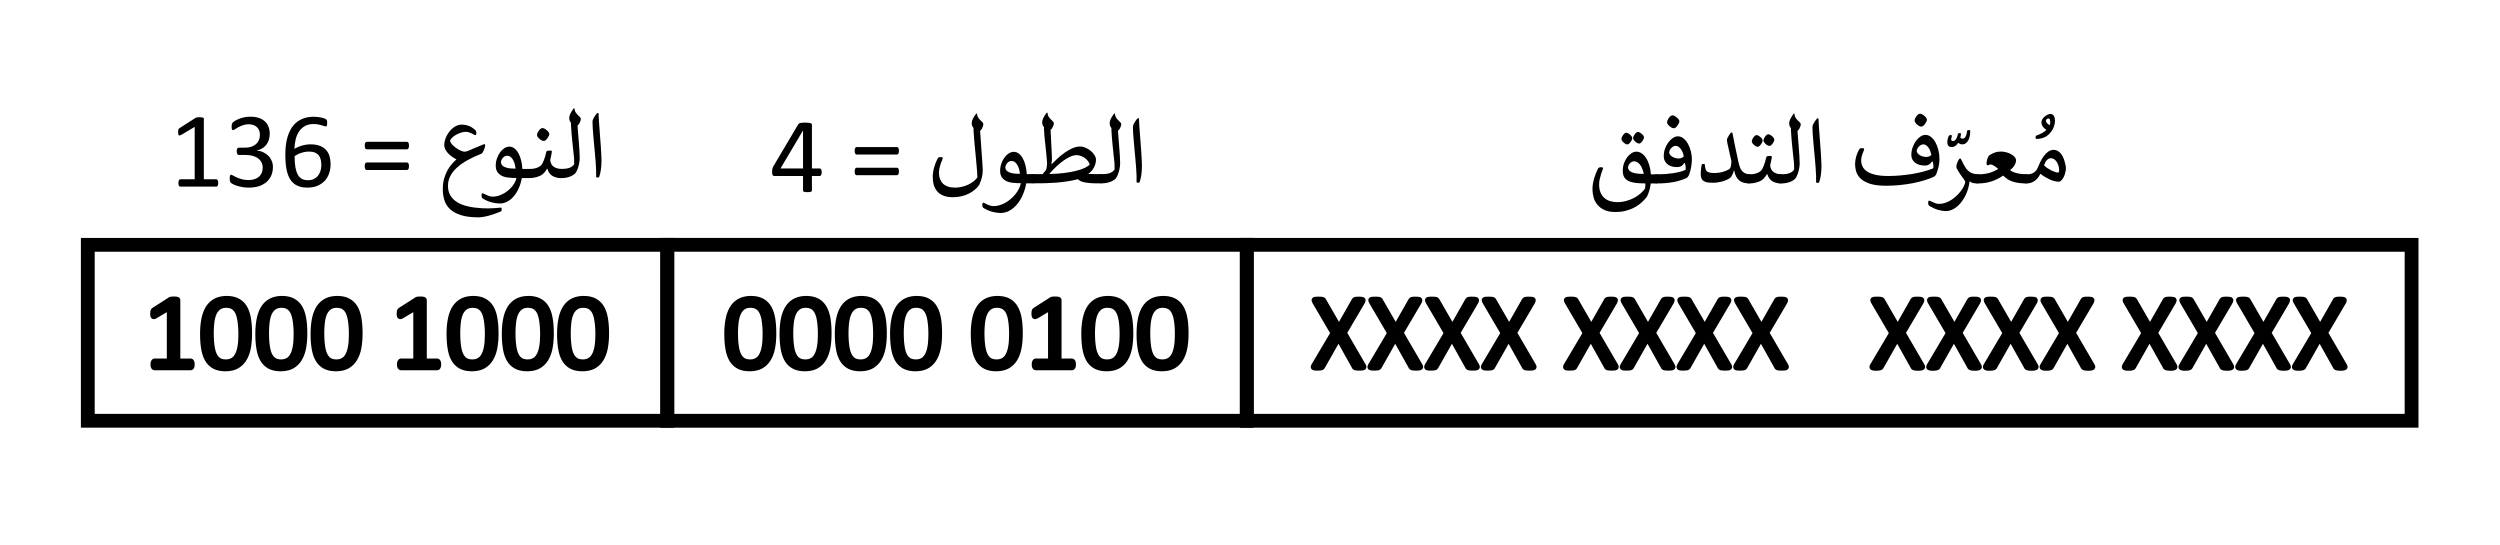
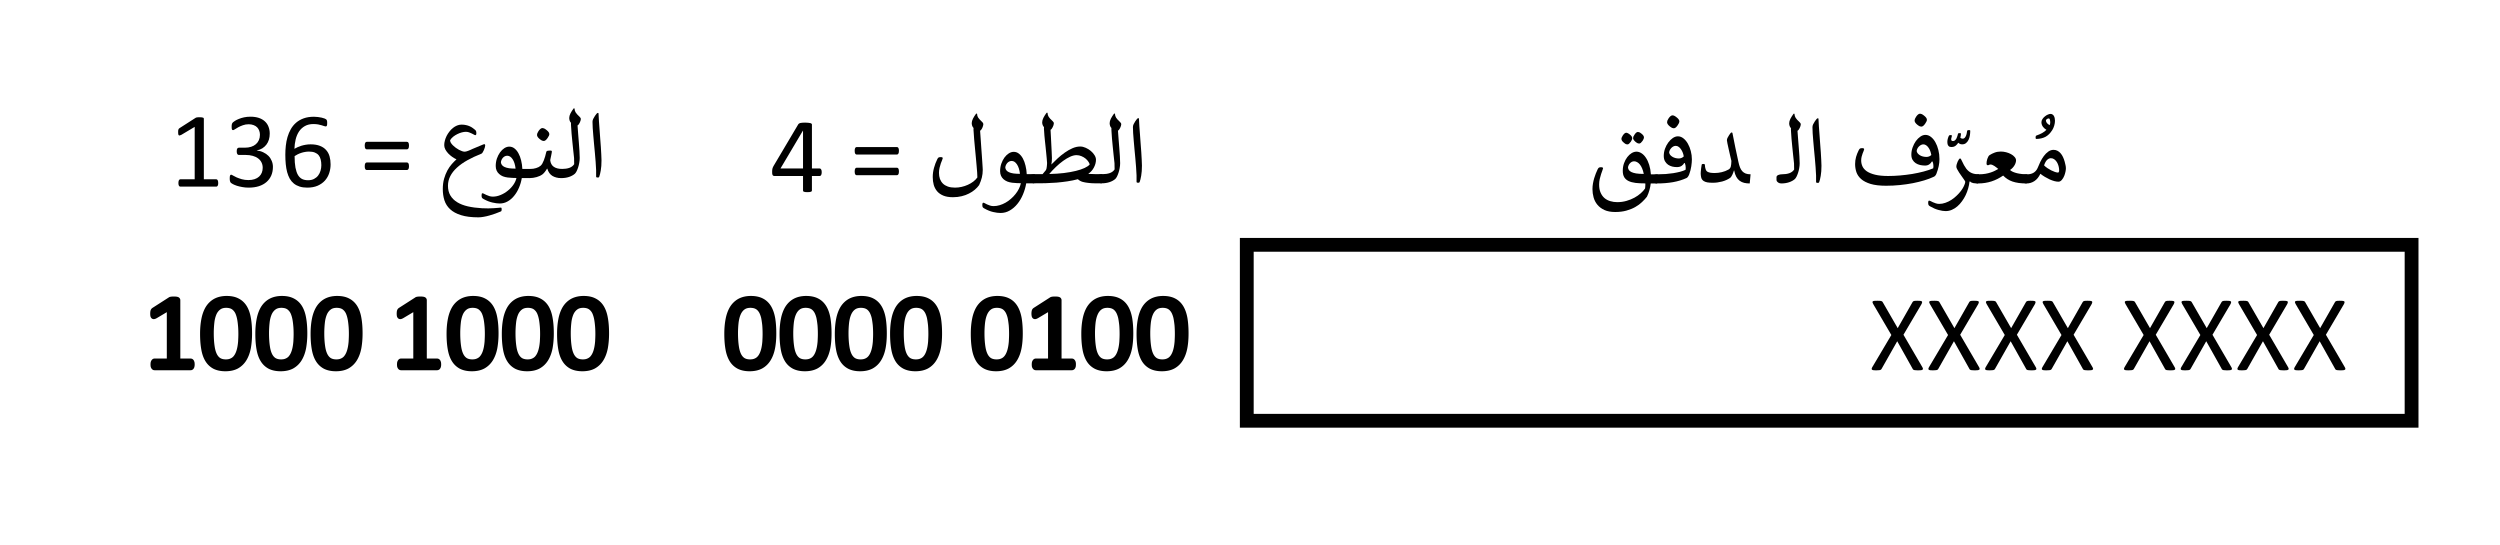
<svg xmlns="http://www.w3.org/2000/svg" xml:space="preserve" width="550" height="120">
-   <path d="M14.49 20.578h95.64v29.04H14.49Z" style="fill:none;stroke:#000;stroke-width:2.28;stroke-linecap:butt;stroke-linejoin:miter;stroke-miterlimit:10;stroke-dasharray:none;stroke-opacity:1" transform="matrix(1.333 0 0 -1.333 0 120)" />
  <path d="M55.57 39.578c-.5 0-.9-.12-1.21-.36-.31-.23-.56-.55-.74-.96-.17-.41-.3-.89-.36-1.44-.06-.55-.1-1.15-.1-1.78 0-.85.05-1.57.14-2.17.08-.59.22-1.07.41-1.45.19-.37.44-.65.73-.82.3-.17.66-.25 1.08-.25.33 0 .62.05.86.16.25.1.47.25.65.45.17.2.32.43.44.71.12.27.21.58.28.91.07.33.12.7.15 1.09.02.39.04.79.04 1.21 0 .57-.02 1.08-.07 1.53-.04.45-.1.85-.18 1.2-.08.34-.18.64-.3.89-.13.25-.28.45-.46.61-.17.17-.37.28-.6.36-.22.07-.48.11-.76.11zm-9.12 0c-.5 0-.9-.12-1.21-.36-.31-.23-.56-.55-.74-.96-.17-.41-.3-.89-.36-1.44-.06-.55-.1-1.15-.1-1.78 0-.85.05-1.57.14-2.17.08-.59.22-1.07.41-1.45.19-.37.44-.65.73-.82.3-.17.66-.25 1.08-.25.33 0 .62.05.86.16.25.1.47.25.65.45.17.2.32.43.44.71.12.27.21.58.28.91.07.33.12.7.15 1.09.02.39.04.79.04 1.21 0 .57-.02 1.08-.07 1.53-.04.45-.1.85-.18 1.2-.08.34-.18.64-.3.89-.13.25-.28.45-.46.61-.17.17-.37.28-.6.36-.22.07-.48.11-.76.11zm-9.12 0c-.5 0-.9-.12-1.21-.36-.31-.23-.56-.55-.74-.96-.17-.41-.3-.89-.36-1.44-.06-.55-.1-1.15-.1-1.78 0-.85.05-1.57.14-2.17.08-.59.22-1.07.41-1.45.19-.37.44-.65.73-.82.3-.17.66-.25 1.08-.25.33 0 .62.05.86.16.25.1.47.25.65.45.17.2.32.43.44.71.12.27.21.58.28.91.07.33.12.7.15 1.09.02.39.04.79.04 1.21 0 .57-.02 1.08-.07 1.53-.04.45-.1.85-.18 1.2-.08.34-.18.64-.3.89-.13.25-.28.45-.46.61-.17.17-.37.28-.6.36-.22.07-.48.11-.76.11zm-8.64 1.15c.15 0 .26-.01.36-.02.09-.01.16-.03.22-.05.05-.02.08-.05.1-.08.02-.03.03-.06.03-.1v-9.99h2.05c.05 0 .1-.01.14-.04a.4.4 0 0 0 .1-.12c.02-.05.04-.11.06-.18.01-.08.02-.17.02-.28 0-.11-.01-.2-.03-.28a.424.424 0 0 0-.07-.18.195.195 0 0 0-.1-.1.213.213 0 0 0-.12-.03h-5.94c-.04 0-.08.01-.11.03a.24.24 0 0 0-.1.1c-.03.04-.06.11-.08.18-.01.08-.02.17-.02.28 0 .11.01.2.02.28.02.07.04.13.07.18a.4.4 0 0 0 .1.12c.03.03.08.04.12.04h2.38v8.65l-2.2-1.31c-.11-.06-.2-.1-.27-.11-.07-.01-.12 0-.16.04-.04.04-.07.1-.09.19-.01.09-.02.2-.02.33 0 .1.01.19.02.26 0 .07.02.13.04.18.01.04.04.08.07.12.03.03.08.07.13.1l2.62 1.68c.02.02.05.03.08.05a1.614 1.614 0 0 0 .32.05c.07.01.16.01.26.01zm26.97.09c.72 0 1.33-.13 1.81-.39.49-.25.89-.63 1.19-1.12.3-.5.51-1.11.63-1.83.13-.72.19-1.55.19-2.49 0-.87-.07-1.67-.2-2.39-.14-.72-.37-1.34-.69-1.86-.32-.52-.74-.92-1.25-1.21-.52-.28-1.15-.42-1.91-.42-.71 0-1.32.13-1.81.38-.48.26-.88.63-1.18 1.13-.3.49-.51 1.1-.63 1.82-.13.73-.19 1.56-.19 2.5 0 .86.07 1.66.21 2.38.14.73.37 1.35.68 1.87.32.51.74.92 1.25 1.2.52.28 1.15.43 1.9.43zm-9.12 0c.72 0 1.33-.13 1.81-.39.49-.25.89-.63 1.19-1.12.3-.5.51-1.11.63-1.83.13-.72.19-1.55.19-2.49 0-.87-.07-1.67-.2-2.39-.14-.72-.37-1.34-.69-1.86-.32-.52-.74-.92-1.25-1.21-.52-.28-1.15-.42-1.91-.42-.71 0-1.32.13-1.81.38-.48.26-.88.63-1.18 1.13-.3.49-.51 1.1-.63 1.82-.13.73-.19 1.56-.19 2.5 0 .86.07 1.66.21 2.38.14.73.37 1.35.68 1.87.32.51.74.92 1.25 1.2.52.28 1.15.43 1.9.43zm-9.12 0c.72 0 1.33-.13 1.81-.39.49-.25.89-.63 1.19-1.12.3-.5.51-1.11.63-1.83.13-.72.19-1.55.19-2.49 0-.87-.07-1.67-.2-2.39-.14-.72-.37-1.34-.69-1.86-.32-.52-.74-.92-1.25-1.21-.52-.28-1.15-.42-1.91-.42-.71 0-1.32.13-1.81.38-.48.26-.88.63-1.18 1.13-.3.49-.51 1.1-.63 1.82-.13.73-.19 1.56-.19 2.5 0 .86.07 1.66.21 2.38.14.73.37 1.35.68 1.87.32.51.74.92 1.25 1.2.52.28 1.15.43 1.9.43z" style="fill:#000;fill-opacity:1;fill-rule:evenodd;stroke:none" transform="matrix(1.333 0 0 -1.333 0 120)" />
  <path d="M55.57 39.578c-.5 0-.9-.12-1.21-.36-.31-.23-.56-.55-.74-.96-.17-.41-.3-.89-.36-1.44-.06-.55-.1-1.15-.1-1.78 0-.85.05-1.57.14-2.17.08-.59.22-1.07.41-1.45.19-.37.44-.65.73-.82.3-.17.66-.25 1.08-.25.33 0 .62.05.86.16.25.1.47.25.65.45.17.2.32.43.44.71.12.27.21.58.28.91.07.33.12.7.15 1.09.02.39.04.79.04 1.21 0 .57-.02 1.08-.07 1.53-.04.45-.1.85-.18 1.2-.08.34-.18.64-.3.89-.13.25-.28.45-.46.61-.17.17-.37.28-.6.36-.22.07-.48.11-.76.11zm-9.12 0c-.5 0-.9-.12-1.21-.36-.31-.23-.56-.55-.74-.96-.17-.41-.3-.89-.36-1.44-.06-.55-.1-1.15-.1-1.78 0-.85.05-1.57.14-2.17.08-.59.22-1.07.41-1.45.19-.37.44-.65.73-.82.3-.17.66-.25 1.08-.25.33 0 .62.05.86.16.25.1.47.25.65.45.17.2.32.43.44.71.12.27.21.58.28.91.07.33.12.7.15 1.09.02.39.04.79.04 1.21 0 .57-.02 1.08-.07 1.53-.04.45-.1.85-.18 1.2-.08.34-.18.64-.3.89-.13.25-.28.45-.46.61-.17.17-.37.28-.6.36-.22.07-.48.11-.76.11zm-9.12 0c-.5 0-.9-.12-1.21-.36-.31-.23-.56-.55-.74-.96-.17-.41-.3-.89-.36-1.44-.06-.55-.1-1.15-.1-1.78 0-.85.05-1.57.14-2.17.08-.59.22-1.07.41-1.45.19-.37.44-.65.73-.82.3-.17.66-.25 1.08-.25.33 0 .62.05.86.16.25.1.47.25.65.45.17.2.32.43.44.71.12.27.21.58.28.91.07.33.12.7.15 1.09.02.39.04.79.04 1.21 0 .57-.02 1.08-.07 1.53-.04.45-.1.85-.18 1.2-.08.34-.18.64-.3.89-.13.25-.28.45-.46.61-.17.17-.37.28-.6.36-.22.07-.48.11-.76.11zm-8.64 1.15c.15 0 .26-.01.36-.02.09-.01.16-.03.22-.05.05-.02.08-.05.1-.08.02-.03.03-.06.03-.1v-9.99h2.05c.05 0 .1-.01.14-.04a.4.4 0 0 0 .1-.12c.02-.05.04-.11.06-.18.01-.08.02-.17.02-.28 0-.11-.01-.2-.03-.28a.424.424 0 0 0-.07-.18.195.195 0 0 0-.1-.1.213.213 0 0 0-.12-.03h-5.94c-.04 0-.08.01-.11.03a.24.24 0 0 0-.1.1c-.03.04-.06.11-.08.18-.01.08-.02.17-.02.28 0 .11.01.2.02.28.02.07.04.13.07.18a.4.4 0 0 0 .1.12c.03.03.08.04.12.04h2.38v8.65l-2.2-1.31c-.11-.06-.2-.1-.27-.11-.07-.01-.12 0-.16.04-.04.04-.07.1-.09.19-.01.09-.02.2-.02.33 0 .1.01.19.02.26 0 .07.02.13.04.18.01.04.04.08.07.12.03.03.08.07.13.1l2.62 1.68c.02.02.05.03.08.05a1.614 1.614 0 0 0 .32.05c.07.01.16.01.26.01zm26.97.09c.72 0 1.33-.13 1.81-.39.49-.25.89-.63 1.19-1.12.3-.5.51-1.11.63-1.83.13-.72.19-1.55.19-2.49 0-.87-.07-1.67-.2-2.39-.14-.72-.37-1.34-.69-1.86-.32-.52-.74-.92-1.25-1.21-.52-.28-1.15-.42-1.91-.42-.71 0-1.32.13-1.81.38-.48.26-.88.63-1.18 1.13-.3.49-.51 1.1-.63 1.82-.13.73-.19 1.56-.19 2.5 0 .86.07 1.66.21 2.38.14.73.37 1.35.68 1.87.32.51.74.92 1.25 1.2.52.28 1.15.43 1.9.43zm-9.12 0c.72 0 1.33-.13 1.81-.39.49-.25.89-.63 1.19-1.12.3-.5.51-1.11.63-1.83.13-.72.19-1.55.19-2.49 0-.87-.07-1.67-.2-2.39-.14-.72-.37-1.34-.69-1.86-.32-.52-.74-.92-1.25-1.21-.52-.28-1.15-.42-1.91-.42-.71 0-1.32.13-1.81.38-.48.26-.88.63-1.18 1.13-.3.49-.51 1.1-.63 1.82-.13.73-.19 1.56-.19 2.5 0 .86.07 1.66.21 2.38.14.73.37 1.35.68 1.87.32.51.74.92 1.25 1.2.52.28 1.15.43 1.9.43zm-9.12 0c.72 0 1.33-.13 1.81-.39.49-.25.89-.63 1.19-1.12.3-.5.51-1.11.63-1.83.13-.72.19-1.55.19-2.49 0-.87-.07-1.67-.2-2.39-.14-.72-.37-1.34-.69-1.86-.32-.52-.74-.92-1.25-1.21-.52-.28-1.15-.42-1.91-.42-.71 0-1.32.13-1.81.38-.48.26-.88.63-1.18 1.13-.3.49-.51 1.1-.63 1.82-.13.73-.19 1.56-.19 2.5 0 .86.07 1.66.21 2.38.14.73.37 1.35.68 1.87.32.51.74.92 1.25 1.2.52.28 1.15.43 1.9.43z" style="fill:none;stroke:#000;stroke-width:.72;stroke-linecap:butt;stroke-linejoin:round;stroke-miterlimit:10;stroke-dasharray:none;stroke-opacity:1" transform="matrix(1.333 0 0 -1.333 0 120)" />
  <path d="M96.25 39.578c-.5 0-.9-.12-1.21-.36-.31-.23-.56-.55-.74-.96-.17-.41-.3-.89-.36-1.44-.06-.55-.1-1.15-.1-1.78 0-.85.05-1.57.14-2.17.08-.59.22-1.07.41-1.45.19-.37.44-.65.73-.82.3-.17.66-.25 1.08-.25.33 0 .62.05.86.16.25.1.47.25.65.45.17.2.32.43.44.71.12.27.21.58.28.91.07.33.12.7.15 1.09.02.39.04.79.04 1.21 0 .57-.02 1.08-.07 1.53-.04.45-.1.85-.18 1.2-.08.34-.18.64-.3.89-.13.25-.28.45-.46.61-.17.17-.37.28-.6.36-.22.07-.48.11-.76.11zm-9.12 0c-.5 0-.9-.12-1.21-.36-.31-.23-.56-.55-.74-.96-.17-.41-.3-.89-.36-1.44-.06-.55-.1-1.15-.1-1.78 0-.85.05-1.57.14-2.17.08-.59.22-1.07.41-1.45.19-.37.44-.65.73-.82.3-.17.66-.25 1.08-.25.33 0 .62.05.86.16.25.1.47.25.65.45.17.2.32.43.44.71.12.27.21.58.28.91.07.33.12.7.15 1.09.02.39.04.79.04 1.21 0 .57-.02 1.08-.07 1.53-.04.45-.1.85-.18 1.2-.08.34-.18.64-.3.89-.13.25-.28.45-.46.61-.17.17-.37.28-.6.36-.22.07-.48.11-.76.11zm-9.12 0c-.5 0-.9-.12-1.21-.36-.31-.23-.56-.55-.74-.96-.17-.41-.3-.89-.36-1.44-.06-.55-.1-1.15-.1-1.78 0-.85.05-1.57.14-2.17.08-.59.22-1.07.41-1.45.19-.37.44-.65.73-.82.3-.17.66-.25 1.08-.25.33 0 .62.05.86.16.25.1.47.25.65.45.17.2.32.43.44.71.12.27.21.58.28.91.07.33.12.7.15 1.09.02.39.04.79.04 1.21 0 .57-.02 1.08-.07 1.53-.04.45-.1.85-.18 1.2-.08.34-.18.64-.3.89-.13.25-.28.45-.46.61-.17.17-.37.28-.6.36-.22.07-.48.11-.76.11zm-8.64 1.15c.15 0 .26-.01.36-.02.09-.01.16-.03.22-.05.05-.02.08-.05.1-.08.02-.03.03-.06.03-.1v-9.99h2.05c.05 0 .1-.01.14-.04a.4.4 0 0 0 .1-.12c.02-.05.04-.11.06-.18.01-.08.02-.17.02-.28 0-.11-.01-.2-.03-.28a.424.424 0 0 0-.07-.18.195.195 0 0 0-.1-.1.213.213 0 0 0-.12-.03h-5.94c-.04 0-.08.01-.11.03a.24.24 0 0 0-.1.1c-.03.04-.06.11-.08.18-.01.08-.02.17-.02.28 0 .11.01.2.02.28.02.07.04.13.07.18a.4.4 0 0 0 .1.12c.03.03.08.04.12.04h2.38v8.65l-2.2-1.31c-.11-.06-.2-.1-.27-.11-.07-.01-.12 0-.16.04-.04.04-.07.1-.09.19-.01.09-.02.2-.02.33 0 .1.01.19.02.26 0 .07.02.13.04.18.01.04.04.08.07.12.03.03.08.07.13.1l2.62 1.68c.02.02.05.03.08.05a1.614 1.614 0 0 0 .32.05c.07.01.16.01.26.01zm26.97.09c.72 0 1.33-.13 1.81-.39.49-.25.89-.63 1.19-1.12.3-.5.51-1.11.63-1.83.13-.72.19-1.55.19-2.49 0-.87-.07-1.67-.2-2.39-.14-.72-.37-1.34-.69-1.86-.32-.52-.74-.92-1.25-1.21-.52-.28-1.15-.42-1.91-.42-.71 0-1.32.13-1.81.38-.48.26-.88.63-1.18 1.13-.3.49-.51 1.1-.63 1.82-.13.73-.19 1.56-.19 2.5 0 .86.07 1.66.21 2.38.14.73.37 1.35.68 1.87.32.51.74.92 1.25 1.2.52.28 1.15.43 1.9.43zm-9.12 0c.72 0 1.33-.13 1.81-.39.49-.25.89-.63 1.19-1.12.3-.5.51-1.11.63-1.83.13-.72.19-1.55.19-2.49 0-.87-.07-1.67-.2-2.39-.14-.72-.37-1.34-.69-1.86-.32-.52-.74-.92-1.25-1.21-.52-.28-1.15-.42-1.91-.42-.71 0-1.32.13-1.81.38-.48.26-.88.63-1.18 1.13-.3.49-.51 1.1-.63 1.82-.13.73-.19 1.56-.19 2.5 0 .86.07 1.66.21 2.38.14.73.37 1.35.68 1.87.32.51.74.92 1.25 1.2.52.28 1.15.43 1.9.43zm-9.12 0c.72 0 1.33-.13 1.81-.39.49-.25.89-.63 1.19-1.12.3-.5.51-1.11.63-1.83.13-.72.19-1.55.19-2.49 0-.87-.07-1.67-.2-2.39-.14-.72-.37-1.34-.69-1.86-.32-.52-.74-.92-1.25-1.21-.52-.28-1.15-.42-1.91-.42-.71 0-1.32.13-1.81.38-.48.26-.88.63-1.18 1.13-.3.49-.51 1.1-.63 1.82-.13.73-.19 1.56-.19 2.5 0 .86.07 1.66.21 2.38.14.73.37 1.35.68 1.87.32.51.74.92 1.25 1.2.52.28 1.15.43 1.9.43z" style="fill:#000;fill-opacity:1;fill-rule:evenodd;stroke:none" transform="matrix(1.333 0 0 -1.333 0 120)" />
  <path d="M96.25 39.578c-.5 0-.9-.12-1.21-.36-.31-.23-.56-.55-.74-.96-.17-.41-.3-.89-.36-1.44-.06-.55-.1-1.15-.1-1.78 0-.85.05-1.57.14-2.17.08-.59.22-1.07.41-1.45.19-.37.44-.65.73-.82.3-.17.66-.25 1.08-.25.33 0 .62.05.86.16.25.1.47.25.65.45.17.2.32.43.44.71.12.27.21.58.28.91.07.33.12.7.15 1.09.02.39.04.79.04 1.21 0 .57-.02 1.08-.07 1.53-.04.45-.1.85-.18 1.2-.08.34-.18.64-.3.89-.13.25-.28.45-.46.61-.17.17-.37.28-.6.36-.22.07-.48.11-.76.11zm-9.12 0c-.5 0-.9-.12-1.21-.36-.31-.23-.56-.55-.74-.96-.17-.41-.3-.89-.36-1.44-.06-.55-.1-1.15-.1-1.78 0-.85.05-1.57.14-2.17.08-.59.22-1.07.41-1.45.19-.37.44-.65.73-.82.3-.17.66-.25 1.08-.25.33 0 .62.05.86.16.25.1.47.25.65.45.17.2.32.43.44.71.12.27.21.58.28.91.07.33.12.7.15 1.09.02.39.04.79.04 1.21 0 .57-.02 1.08-.07 1.53-.04.45-.1.85-.18 1.2-.08.34-.18.64-.3.89-.13.25-.28.45-.46.61-.17.17-.37.28-.6.36-.22.07-.48.11-.76.11zm-9.12 0c-.5 0-.9-.12-1.21-.36-.31-.23-.56-.55-.74-.96-.17-.41-.3-.89-.36-1.44-.06-.55-.1-1.15-.1-1.78 0-.85.05-1.57.14-2.17.08-.59.22-1.07.41-1.45.19-.37.44-.65.73-.82.3-.17.66-.25 1.08-.25.33 0 .62.05.86.16.25.1.47.25.65.45.17.2.32.43.44.71.12.27.21.58.28.91.07.33.12.7.15 1.09.02.39.04.79.04 1.21 0 .57-.02 1.08-.07 1.53-.04.45-.1.85-.18 1.2-.08.34-.18.64-.3.89-.13.25-.28.45-.46.61-.17.17-.37.28-.6.36-.22.07-.48.11-.76.11zm-8.64 1.15c.15 0 .26-.01.36-.02.09-.01.16-.03.22-.05.05-.02.08-.05.1-.08.02-.03.03-.06.03-.1v-9.99h2.05c.05 0 .1-.01.14-.04a.4.4 0 0 0 .1-.12c.02-.05.04-.11.06-.18.01-.08.02-.17.02-.28 0-.11-.01-.2-.03-.28a.424.424 0 0 0-.07-.18.195.195 0 0 0-.1-.1.213.213 0 0 0-.12-.03h-5.94c-.04 0-.08.01-.11.03a.24.24 0 0 0-.1.1c-.03.04-.06.11-.08.18-.01.08-.02.17-.02.28 0 .11.01.2.02.28.02.07.04.13.07.18a.4.4 0 0 0 .1.12c.03.03.08.04.12.04h2.38v8.65l-2.2-1.31c-.11-.06-.2-.1-.27-.11-.07-.01-.12 0-.16.04-.04.04-.07.1-.09.19-.01.09-.02.2-.02.33 0 .1.01.19.02.26 0 .07.02.13.04.18.01.04.04.08.07.12.03.03.08.07.13.1l2.62 1.68c.02.02.05.03.08.05a1.614 1.614 0 0 0 .32.05c.07.01.16.01.26.01zm26.97.09c.72 0 1.33-.13 1.81-.39.49-.25.89-.63 1.19-1.12.3-.5.51-1.11.63-1.83.13-.72.19-1.55.19-2.49 0-.87-.07-1.67-.2-2.39-.14-.72-.37-1.34-.69-1.86-.32-.52-.74-.92-1.25-1.21-.52-.28-1.15-.42-1.91-.42-.71 0-1.32.13-1.81.38-.48.26-.88.63-1.18 1.13-.3.49-.51 1.1-.63 1.82-.13.73-.19 1.56-.19 2.5 0 .86.07 1.66.21 2.38.14.73.37 1.35.68 1.87.32.51.74.92 1.25 1.2.52.28 1.15.43 1.9.43zm-9.12 0c.72 0 1.33-.13 1.81-.39.49-.25.89-.63 1.19-1.12.3-.5.51-1.11.63-1.83.13-.72.19-1.55.19-2.49 0-.87-.07-1.67-.2-2.39-.14-.72-.37-1.34-.69-1.86-.32-.52-.74-.92-1.25-1.21-.52-.28-1.15-.42-1.91-.42-.71 0-1.32.13-1.81.38-.48.26-.88.63-1.18 1.13-.3.49-.51 1.1-.63 1.82-.13.73-.19 1.56-.19 2.5 0 .86.07 1.66.21 2.38.14.73.37 1.35.68 1.87.32.51.74.92 1.25 1.2.52.28 1.15.43 1.9.43zm-9.12 0c.72 0 1.33-.13 1.81-.39.49-.25.89-.63 1.19-1.12.3-.5.51-1.11.63-1.83.13-.72.19-1.55.19-2.49 0-.87-.07-1.67-.2-2.39-.14-.72-.37-1.34-.69-1.86-.32-.52-.74-.92-1.25-1.21-.52-.28-1.15-.42-1.91-.42-.71 0-1.32.13-1.81.38-.48.26-.88.63-1.18 1.13-.3.49-.51 1.1-.63 1.82-.13.73-.19 1.56-.19 2.5 0 .86.07 1.66.21 2.38.14.73.37 1.35.68 1.87.32.51.74.92 1.25 1.2.52.28 1.15.43 1.9.43z" style="fill:none;stroke:#000;stroke-width:.72;stroke-linecap:butt;stroke-linejoin:round;stroke-miterlimit:10;stroke-dasharray:none;stroke-opacity:1" transform="matrix(1.333 0 0 -1.333 0 120)" />
-   <path d="M110.13 20.578h95.64v29.04h-95.64z" style="fill:none;stroke:#000;stroke-width:2.28;stroke-linecap:butt;stroke-linejoin:miter;stroke-miterlimit:8;stroke-dasharray:none;stroke-opacity:1" transform="matrix(1.333 0 0 -1.333 0 120)" />
  <path d="M191.89 39.578c-.49 0-.9-.12-1.21-.36-.31-.23-.55-.55-.73-.96-.18-.41-.3-.89-.37-1.44-.06-.55-.1-1.15-.1-1.78 0-.85.05-1.57.14-2.17.08-.59.22-1.07.41-1.45.19-.37.44-.65.73-.82.3-.17.66-.25 1.08-.25.33 0 .62.05.87.16.25.1.46.25.64.45s.32.43.44.71c.12.27.21.58.28.91.07.33.12.7.15 1.09.02.39.04.79.04 1.21 0 .57-.02 1.08-.06 1.53-.05.45-.11.85-.18 1.2-.08.34-.19.64-.31.89-.13.25-.28.45-.45.61-.18.17-.38.28-.61.36-.22.07-.48.11-.76.11zm-9.12 0c-.49 0-.9-.12-1.21-.36-.31-.23-.55-.55-.73-.96-.18-.41-.3-.89-.37-1.44-.06-.55-.1-1.15-.1-1.78 0-.85.05-1.57.14-2.17.08-.59.22-1.07.41-1.45.19-.37.44-.65.73-.82.3-.17.66-.25 1.08-.25.33 0 .62.05.87.16.25.1.46.25.64.45s.32.43.44.71c.12.27.21.58.28.91.07.33.12.7.15 1.09.02.39.04.79.04 1.21 0 .57-.02 1.08-.06 1.53-.05.45-.11.85-.18 1.2-.08.34-.19.64-.31.89-.13.25-.28.45-.45.61-.18.17-.38.28-.61.36-.22.07-.48.11-.76.11zm-18.24 0c-.49 0-.9-.12-1.21-.36-.31-.23-.55-.55-.73-.96-.18-.41-.3-.89-.37-1.44-.06-.55-.1-1.15-.1-1.78 0-.85.05-1.57.14-2.17.08-.59.22-1.07.41-1.45.19-.37.44-.65.73-.82.3-.17.66-.25 1.08-.25.33 0 .62.05.87.16.25.1.46.25.64.45s.32.43.44.71c.12.27.21.58.28.91.07.33.12.7.15 1.09.02.39.04.79.04 1.21 0 .57-.02 1.08-.06 1.53-.05.45-.11.85-.18 1.2-.08.34-.19.64-.31.89-.13.25-.28.45-.45.61-.18.17-.38.28-.61.36-.22.07-.48.11-.76.11zm-13.32 0c-.49 0-.9-.12-1.21-.36-.31-.23-.55-.55-.73-.96-.18-.41-.3-.89-.37-1.44-.06-.55-.1-1.15-.1-1.78 0-.85.05-1.57.14-2.17.08-.59.22-1.07.41-1.45.19-.37.44-.65.73-.82.3-.17.66-.25 1.08-.25.33 0 .62.05.87.16.25.1.46.25.64.45s.32.43.44.71c.12.27.21.58.28.91.07.33.12.7.15 1.09.02.39.04.79.04 1.21 0 .57-.02 1.08-.06 1.53-.05.45-.11.85-.18 1.2-.08.34-.19.64-.31.89-.13.25-.28.45-.45.61-.18.17-.38.28-.61.36-.22.07-.48.11-.76.11zm-9.12 0c-.49 0-.9-.12-1.21-.36-.31-.23-.55-.55-.73-.96-.18-.41-.3-.89-.37-1.44-.06-.55-.1-1.15-.1-1.78 0-.85.05-1.57.14-2.17.08-.59.22-1.07.41-1.45.19-.37.44-.65.73-.82.3-.17.66-.25 1.08-.25.33 0 .62.05.87.16.25.1.46.25.64.45s.32.43.44.71c.12.27.21.58.28.91.07.33.12.7.15 1.09.02.39.04.79.04 1.21 0 .57-.02 1.08-.06 1.53-.05.45-.11.85-.18 1.2-.08.34-.19.64-.31.89-.13.25-.28.45-.45.61-.18.17-.38.28-.61.36-.22.07-.48.11-.76.11zm-9.12 0c-.49 0-.9-.12-1.21-.36-.31-.23-.55-.55-.73-.96-.18-.41-.3-.89-.37-1.44-.06-.55-.1-1.15-.1-1.78 0-.85.05-1.57.14-2.17.08-.59.22-1.07.41-1.45.19-.37.44-.65.73-.82.3-.17.66-.25 1.08-.25.33 0 .62.05.87.16.25.1.46.25.64.45s.32.43.44.71c.12.27.21.58.28.91.07.33.12.7.15 1.09.02.39.04.79.04 1.21 0 .57-.02 1.08-.06 1.53-.05.45-.11.85-.18 1.2-.08.34-.19.64-.31.89-.13.25-.28.45-.45.61-.18.17-.38.28-.61.36-.22.07-.48.11-.76.11zm-9.12 0c-.49 0-.9-.12-1.21-.36-.31-.23-.55-.55-.73-.96-.18-.41-.3-.89-.37-1.44-.06-.55-.1-1.15-.1-1.78 0-.85.05-1.57.14-2.17.08-.59.22-1.07.41-1.45.19-.37.44-.65.73-.82.3-.17.66-.25 1.08-.25.33 0 .62.05.87.16.25.1.46.25.64.45s.32.43.44.71c.12.27.21.58.28.91.07.33.12.7.15 1.09.02.39.04.79.04 1.21 0 .57-.02 1.08-.06 1.53-.05.45-.11.85-.18 1.2-.08.34-.19.64-.31.89-.13.25-.28.45-.45.61-.18.17-.38.28-.61.36-.22.07-.48.11-.76.11zm50.29 1.15c.14 0 .25-.01.35-.02.09-.01.17-.03.22-.05.05-.02.09-.05.1-.08.02-.03.03-.06.03-.1v-9.99h2.06c.04 0 .09-.01.13-.04a.478.478 0 0 0 .16-.3c.02-.08.02-.17.02-.28 0-.11-.01-.2-.02-.28-.02-.07-.04-.14-.07-.18a.26.26 0 0 0-.11-.1.202.202 0 0 0-.11-.03h-5.95c-.04 0-.07.01-.11.03-.03.02-.07.05-.1.1-.03.04-.06.11-.08.18-.01.08-.02.17-.02.28 0 .11.01.2.02.28.02.07.04.13.07.18a.4.4 0 0 0 .1.12c.04.03.08.04.12.04h2.38v8.65l-2.2-1.31c-.11-.06-.2-.1-.27-.11-.06-.01-.12 0-.16.04-.04.04-.07.1-.08.19a1.836 1.836 0 0 0-.01.59c.01.07.02.13.04.18.01.04.04.08.07.12.03.03.08.07.13.1l2.62 1.68c.02.02.05.03.09.05a1.304 1.304 0 0 0 .31.05c.07.01.16.01.27.01zm17.84.09c.72 0 1.33-.13 1.82-.39.49-.25.88-.63 1.18-1.12.3-.5.51-1.11.64-1.83.12-.72.18-1.55.18-2.49 0-.87-.06-1.67-.2-2.39-.14-.72-.37-1.34-.69-1.86-.32-.52-.73-.92-1.25-1.21-.52-.28-1.15-.42-1.91-.42-.71 0-1.31.13-1.8.38-.49.26-.89.63-1.19 1.13-.29.49-.51 1.1-.63 1.82-.13.73-.19 1.56-.19 2.5 0 .86.07 1.66.21 2.38.14.73.37 1.35.68 1.87.32.51.74.92 1.25 1.2.52.28 1.15.43 1.9.43zm-9.12 0c.72 0 1.33-.13 1.82-.39.49-.25.88-.63 1.18-1.12.3-.5.51-1.11.64-1.83.12-.72.18-1.55.18-2.49 0-.87-.06-1.67-.2-2.39-.14-.72-.37-1.34-.69-1.86-.32-.52-.73-.92-1.25-1.21-.52-.28-1.15-.42-1.91-.42-.71 0-1.31.13-1.8.38-.49.26-.89.63-1.19 1.13-.29.49-.51 1.1-.63 1.82-.13.73-.19 1.56-.19 2.5 0 .86.07 1.66.21 2.38.14.73.37 1.35.68 1.87.32.51.74.92 1.25 1.2.52.28 1.15.43 1.9.43zm-18.24 0c.72 0 1.33-.13 1.82-.39.49-.25.88-.63 1.18-1.12.3-.5.51-1.11.64-1.83.12-.72.18-1.55.18-2.49 0-.87-.06-1.67-.2-2.39-.14-.72-.37-1.34-.69-1.86-.32-.52-.73-.92-1.25-1.21-.52-.28-1.15-.42-1.91-.42-.71 0-1.31.13-1.8.38-.49.26-.89.63-1.19 1.13-.29.49-.51 1.1-.63 1.82-.13.73-.19 1.56-.19 2.5 0 .86.07 1.66.21 2.38.14.73.37 1.35.68 1.87.32.51.74.92 1.25 1.2.52.28 1.15.43 1.9.43zm-13.32 0c.72 0 1.33-.13 1.82-.39.49-.25.88-.63 1.18-1.12.3-.5.51-1.11.64-1.83.12-.72.18-1.55.18-2.49 0-.87-.06-1.67-.2-2.39-.14-.72-.37-1.34-.69-1.86-.32-.52-.73-.92-1.25-1.21-.52-.28-1.15-.42-1.91-.42-.71 0-1.31.13-1.8.38-.49.26-.89.63-1.19 1.13-.29.49-.51 1.1-.63 1.82-.13.73-.19 1.56-.19 2.5 0 .86.07 1.66.21 2.38.14.73.37 1.35.68 1.87.32.51.74.92 1.25 1.2.52.28 1.15.43 1.9.43zm-9.12 0c.72 0 1.33-.13 1.82-.39.49-.25.88-.63 1.18-1.12.3-.5.51-1.11.64-1.83.12-.72.18-1.55.18-2.49 0-.87-.06-1.67-.2-2.39-.14-.72-.37-1.34-.69-1.86-.32-.52-.73-.92-1.25-1.21-.52-.28-1.15-.42-1.91-.42-.71 0-1.31.13-1.8.38-.49.26-.89.63-1.19 1.13-.29.49-.51 1.1-.63 1.82-.13.73-.19 1.56-.19 2.5 0 .86.07 1.66.21 2.38.14.73.37 1.35.68 1.87.32.51.74.92 1.25 1.2.52.28 1.15.43 1.9.43zm-9.12 0c.72 0 1.33-.13 1.82-.39.49-.25.88-.63 1.18-1.12.3-.5.51-1.11.64-1.83.12-.72.18-1.55.18-2.49 0-.87-.06-1.67-.2-2.39-.14-.72-.37-1.34-.69-1.86-.32-.52-.73-.92-1.25-1.21-.52-.28-1.15-.42-1.91-.42-.71 0-1.31.13-1.8.38-.49.26-.89.63-1.19 1.13-.29.49-.51 1.1-.63 1.82-.13.73-.19 1.56-.19 2.5 0 .86.07 1.66.21 2.38.14.73.37 1.35.68 1.87.32.51.74.92 1.25 1.2.52.28 1.15.43 1.9.43zm-9.12 0c.72 0 1.33-.13 1.82-.39.49-.25.88-.63 1.18-1.12.3-.5.51-1.11.64-1.83.12-.72.18-1.55.18-2.49 0-.87-.06-1.67-.2-2.39-.14-.72-.37-1.34-.69-1.86-.32-.52-.73-.92-1.25-1.21-.52-.28-1.15-.42-1.91-.42-.71 0-1.31.13-1.8.38-.49.26-.89.63-1.19 1.13-.29.49-.51 1.1-.63 1.82-.13.73-.19 1.56-.19 2.5 0 .86.07 1.66.21 2.38.14.73.37 1.35.68 1.87.32.51.74.92 1.25 1.2.52.28 1.15.43 1.9.43z" style="fill:#000;fill-opacity:1;fill-rule:evenodd;stroke:none" transform="matrix(1.333 0 0 -1.333 0 120)" />
  <path d="M191.89 39.578c-.49 0-.9-.12-1.21-.36-.31-.23-.55-.55-.73-.96-.18-.41-.3-.89-.37-1.44-.06-.55-.1-1.15-.1-1.78 0-.85.05-1.57.14-2.17.08-.59.22-1.07.41-1.45.19-.37.44-.65.73-.82.3-.17.66-.25 1.08-.25.33 0 .62.05.87.16.25.1.46.25.64.45s.32.43.44.71c.12.27.21.58.28.91.07.33.12.7.15 1.09.02.39.04.79.04 1.21 0 .57-.02 1.08-.06 1.53-.05.45-.11.85-.18 1.2-.08.34-.19.64-.31.89-.13.25-.28.45-.45.61-.18.17-.38.28-.61.36-.22.07-.48.11-.76.11zm-9.12 0c-.49 0-.9-.12-1.21-.36-.31-.23-.55-.55-.73-.96-.18-.41-.3-.89-.37-1.44-.06-.55-.1-1.15-.1-1.78 0-.85.05-1.57.14-2.17.08-.59.22-1.07.41-1.45.19-.37.44-.65.73-.82.3-.17.66-.25 1.08-.25.33 0 .62.05.87.16.25.1.46.25.64.45s.32.43.44.71c.12.27.21.58.28.91.07.33.12.7.15 1.09.02.39.04.79.04 1.21 0 .57-.02 1.08-.06 1.53-.05.45-.11.85-.18 1.2-.08.34-.19.64-.31.89-.13.25-.28.45-.45.61-.18.17-.38.28-.61.36-.22.07-.48.11-.76.11zm-18.24 0c-.49 0-.9-.12-1.21-.36-.31-.23-.55-.55-.73-.96-.18-.41-.3-.89-.37-1.44-.06-.55-.1-1.15-.1-1.78 0-.85.05-1.57.14-2.17.08-.59.22-1.07.41-1.45.19-.37.44-.65.73-.82.3-.17.66-.25 1.08-.25.33 0 .62.05.87.16.25.1.46.25.64.45s.32.43.44.71c.12.27.21.58.28.91.07.33.12.7.15 1.09.02.39.04.79.04 1.21 0 .57-.02 1.08-.06 1.53-.05.45-.11.85-.18 1.2-.08.34-.19.64-.31.89-.13.25-.28.45-.45.61-.18.17-.38.28-.61.36-.22.07-.48.11-.76.11zm-13.32 0c-.49 0-.9-.12-1.21-.36-.31-.23-.55-.55-.73-.96-.18-.41-.3-.89-.37-1.44-.06-.55-.1-1.15-.1-1.78 0-.85.05-1.57.14-2.17.08-.59.22-1.07.41-1.45.19-.37.44-.65.73-.82.3-.17.66-.25 1.08-.25.33 0 .62.05.87.16.25.1.46.25.64.45s.32.43.44.71c.12.27.21.58.28.91.07.33.12.7.15 1.09.02.39.04.79.04 1.21 0 .57-.02 1.08-.06 1.53-.05.45-.11.85-.18 1.2-.08.34-.19.64-.31.89-.13.25-.28.45-.45.61-.18.17-.38.28-.61.36-.22.07-.48.11-.76.11zm-9.12 0c-.49 0-.9-.12-1.21-.36-.31-.23-.55-.55-.73-.96-.18-.41-.3-.89-.37-1.44-.06-.55-.1-1.15-.1-1.78 0-.85.05-1.57.14-2.17.08-.59.22-1.07.41-1.45.19-.37.44-.65.73-.82.3-.17.66-.25 1.08-.25.33 0 .62.05.87.16.25.1.46.25.64.45s.32.43.44.71c.12.27.21.58.28.91.07.33.12.7.15 1.09.02.39.04.79.04 1.21 0 .57-.02 1.08-.06 1.53-.05.45-.11.85-.18 1.2-.08.34-.19.64-.31.89-.13.25-.28.45-.45.61-.18.17-.38.28-.61.36-.22.07-.48.11-.76.11zm-9.12 0c-.49 0-.9-.12-1.21-.36-.31-.23-.55-.55-.73-.96-.18-.41-.3-.89-.37-1.44-.06-.55-.1-1.15-.1-1.78 0-.85.05-1.57.14-2.17.08-.59.22-1.07.41-1.45.19-.37.44-.65.73-.82.3-.17.66-.25 1.08-.25.33 0 .62.05.87.16.25.1.46.25.64.45s.32.43.44.71c.12.27.21.58.28.91.07.33.12.7.15 1.09.02.39.04.79.04 1.21 0 .57-.02 1.08-.06 1.53-.05.45-.11.85-.18 1.2-.08.34-.19.64-.31.89-.13.25-.28.45-.45.61-.18.17-.38.28-.61.36-.22.07-.48.11-.76.11zm-9.12 0c-.49 0-.9-.12-1.21-.36-.31-.23-.55-.55-.73-.96-.18-.41-.3-.89-.37-1.44-.06-.55-.1-1.15-.1-1.78 0-.85.05-1.57.14-2.17.08-.59.22-1.07.41-1.45.19-.37.44-.65.73-.82.3-.17.66-.25 1.08-.25.33 0 .62.05.87.16.25.1.46.25.64.45s.32.43.44.71c.12.27.21.58.28.91.07.33.12.7.15 1.09.02.39.04.79.04 1.21 0 .57-.02 1.08-.06 1.53-.05.45-.11.85-.18 1.2-.08.34-.19.64-.31.89-.13.25-.28.45-.45.61-.18.17-.38.28-.61.36-.22.07-.48.11-.76.11zm50.29 1.15c.14 0 .25-.01.35-.02.09-.01.17-.03.22-.05.05-.02.09-.05.1-.08.02-.03.03-.06.03-.1v-9.99h2.06c.04 0 .09-.01.13-.04a.478.478 0 0 0 .16-.3c.02-.08.02-.17.02-.28 0-.11-.01-.2-.02-.28-.02-.07-.04-.14-.07-.18a.26.26 0 0 0-.11-.1.202.202 0 0 0-.11-.03h-5.95c-.04 0-.07.01-.11.03-.03.02-.07.05-.1.1-.03.04-.06.11-.08.18-.01.08-.02.17-.02.28 0 .11.01.2.02.28.02.07.04.13.07.18a.4.4 0 0 0 .1.12c.04.03.08.04.12.04h2.38v8.65l-2.2-1.31c-.11-.06-.2-.1-.27-.11-.06-.01-.12 0-.16.04-.04.04-.07.1-.08.19a1.836 1.836 0 0 0-.01.59c.01.07.02.13.04.18.01.04.04.08.07.12.03.03.08.07.13.1l2.62 1.68c.02.02.05.03.09.05a1.304 1.304 0 0 0 .31.05c.07.01.16.01.27.01zm17.84.09c.72 0 1.33-.13 1.82-.39.49-.25.88-.63 1.18-1.12.3-.5.51-1.11.64-1.83.12-.72.18-1.55.18-2.49 0-.87-.06-1.67-.2-2.39-.14-.72-.37-1.34-.69-1.86-.32-.52-.73-.92-1.25-1.21-.52-.28-1.15-.42-1.91-.42-.71 0-1.31.13-1.8.38-.49.26-.89.63-1.19 1.13-.29.49-.51 1.1-.63 1.82-.13.73-.19 1.56-.19 2.5 0 .86.07 1.66.21 2.38.14.73.37 1.35.68 1.87.32.51.74.92 1.25 1.2.52.28 1.15.43 1.9.43zm-9.12 0c.72 0 1.33-.13 1.82-.39.49-.25.88-.63 1.18-1.12.3-.5.51-1.11.64-1.83.12-.72.18-1.55.18-2.49 0-.87-.06-1.67-.2-2.39-.14-.72-.37-1.34-.69-1.86-.32-.52-.73-.92-1.25-1.21-.52-.28-1.15-.42-1.91-.42-.71 0-1.31.13-1.8.38-.49.26-.89.63-1.19 1.13-.29.49-.51 1.1-.63 1.82-.13.73-.19 1.56-.19 2.5 0 .86.07 1.66.21 2.38.14.73.37 1.35.68 1.87.32.51.74.92 1.25 1.2.52.28 1.15.43 1.9.43zm-18.24 0c.72 0 1.33-.13 1.82-.39.49-.25.88-.63 1.18-1.12.3-.5.51-1.11.64-1.83.12-.72.18-1.55.18-2.49 0-.87-.06-1.67-.2-2.39-.14-.72-.37-1.34-.69-1.86-.32-.52-.73-.92-1.25-1.21-.52-.28-1.15-.42-1.91-.42-.71 0-1.31.13-1.8.38-.49.26-.89.63-1.19 1.13-.29.49-.51 1.1-.63 1.82-.13.73-.19 1.56-.19 2.5 0 .86.07 1.66.21 2.38.14.73.37 1.35.68 1.87.32.51.74.92 1.25 1.2.52.28 1.15.43 1.9.43zm-13.32 0c.72 0 1.33-.13 1.82-.39.49-.25.88-.63 1.18-1.12.3-.5.51-1.11.64-1.83.12-.72.18-1.55.18-2.49 0-.87-.06-1.67-.2-2.39-.14-.72-.37-1.34-.69-1.86-.32-.52-.73-.92-1.25-1.21-.52-.28-1.15-.42-1.91-.42-.71 0-1.31.13-1.8.38-.49.26-.89.63-1.19 1.13-.29.49-.51 1.1-.63 1.82-.13.73-.19 1.56-.19 2.5 0 .86.07 1.66.21 2.38.14.73.37 1.35.68 1.87.32.51.74.92 1.25 1.2.52.28 1.15.43 1.9.43zm-9.12 0c.72 0 1.33-.13 1.82-.39.49-.25.88-.63 1.18-1.12.3-.5.51-1.11.64-1.83.12-.72.18-1.55.18-2.49 0-.87-.06-1.67-.2-2.39-.14-.72-.37-1.34-.69-1.86-.32-.52-.73-.92-1.25-1.21-.52-.28-1.15-.42-1.91-.42-.71 0-1.31.13-1.8.38-.49.26-.89.63-1.19 1.13-.29.49-.51 1.1-.63 1.82-.13.73-.19 1.56-.19 2.5 0 .86.07 1.66.21 2.38.14.73.37 1.35.68 1.87.32.51.74.92 1.25 1.2.52.28 1.15.43 1.9.43zm-9.12 0c.72 0 1.33-.13 1.82-.39.49-.25.88-.63 1.18-1.12.3-.5.51-1.11.64-1.83.12-.72.18-1.55.18-2.49 0-.87-.06-1.67-.2-2.39-.14-.72-.37-1.34-.69-1.86-.32-.52-.73-.92-1.25-1.21-.52-.28-1.15-.42-1.91-.42-.71 0-1.31.13-1.8.38-.49.26-.89.63-1.19 1.13-.29.49-.51 1.1-.63 1.82-.13.73-.19 1.56-.19 2.5 0 .86.07 1.66.21 2.38.14.73.37 1.35.68 1.87.32.51.74.92 1.25 1.2.52.28 1.15.43 1.9.43zm-9.12 0c.72 0 1.33-.13 1.82-.39.49-.25.88-.63 1.18-1.12.3-.5.51-1.11.64-1.83.12-.72.18-1.55.18-2.49 0-.87-.06-1.67-.2-2.39-.14-.72-.37-1.34-.69-1.86-.32-.52-.73-.92-1.25-1.21-.52-.28-1.15-.42-1.91-.42-.71 0-1.31.13-1.8.38-.49.26-.89.63-1.19 1.13-.29.49-.51 1.1-.63 1.82-.13.73-.19 1.56-.19 2.5 0 .86.07 1.66.21 2.38.14.73.37 1.35.68 1.87.32.51.74.92 1.25 1.2.52.28 1.15.43 1.9.43z" style="fill:none;stroke:#000;stroke-width:.72;stroke-linecap:butt;stroke-linejoin:round;stroke-miterlimit:8;stroke-dasharray:none;stroke-opacity:1" transform="matrix(1.333 0 0 -1.333 0 120)" />
  <path d="M205.77 20.578h192.24v29.04H205.77z" style="fill:none;stroke:#000;stroke-width:2.28;stroke-linecap:butt;stroke-linejoin:miter;stroke-miterlimit:8;stroke-dasharray:none;stroke-opacity:1" transform="matrix(1.333 0 0 -1.333 0 120)" />
-   <path style="fill:#000;fill-opacity:1;fill-rule:evenodd;stroke:none" d="M253.47 43.004c.18 0 .32 0 .43-.01.11-.01.2-.03.27-.05.06-.02.11-.05.14-.08.03-.04.06-.08.09-.13l2.45-4.25 2.42 4.25c.03.05.06.09.09.13.03.03.07.06.13.08.05.02.13.04.23.05.1.01.24.01.41.01.18 0 .33-.01.44-.02.11-.02.2-.04.25-.08.05-.05.07-.11.05-.18a.993.993 0 0 0-.12-.32l-2.95-5.01 3.07-5.27c.08-.13.12-.23.14-.31.01-.07 0-.13-.06-.18a.596.596 0 0 0-.26-.09c-.12-.01-.28-.02-.48-.02-.18 0-.33.01-.44.02-.1 0-.18.02-.25.04a.85.85 0 0 0-.14.09c-.03.03-.06.07-.08.13l-2.53 4.52-2.56-4.52a.502.502 0 0 0-.1-.14.369.369 0 0 0-.14-.08.815.815 0 0 0-.25-.04 4.979 4.979 0 0 0-.88 0c-.11.02-.19.05-.23.09-.05.05-.06.11-.05.18.02.08.06.18.14.31l3.1 5.23-2.96 5.05c-.07.13-.12.24-.14.32-.02.07 0 .14.04.18.05.04.13.07.25.08.12.02.28.02.48.02zm-9.36 0c.18 0 .32 0 .43-.01.11-.01.2-.03.27-.05.06-.02.11-.05.14-.08.03-.04.06-.08.09-.13l2.45-4.25 2.42 4.25c.03.05.06.09.09.13.03.03.07.06.13.08.05.02.13.04.23.05.1.01.24.01.41.01.18 0 .33-.01.44-.02.11-.02.2-.04.25-.08.05-.05.07-.11.05-.18a.993.993 0 0 0-.12-.32l-2.95-5.01 3.07-5.27c.08-.13.12-.23.14-.31.01-.07 0-.13-.06-.18a.596.596 0 0 0-.26-.09c-.12-.01-.28-.02-.48-.02-.18 0-.33.01-.44.02-.1 0-.18.02-.25.04a.85.85 0 0 0-.14.09c-.03.03-.06.07-.08.13l-2.53 4.52-2.56-4.52a.502.502 0 0 0-.1-.14.369.369 0 0 0-.14-.08.815.815 0 0 0-.25-.04 4.979 4.979 0 0 0-.88 0c-.11.02-.19.05-.23.09-.05.05-.06.11-.05.18.02.08.06.18.14.31l3.1 5.23-2.96 5.05c-.07.13-.12.24-.14.32-.02.07 0 .14.04.18.05.04.13.07.25.08.12.02.28.02.48.02zm-9.36 0c.18 0 .32 0 .43-.01.11-.01.2-.03.27-.05.06-.02.11-.05.14-.08.03-.04.06-.08.09-.13l2.45-4.25 2.42 4.25c.03.05.06.09.09.13.03.03.07.06.13.08.05.02.13.04.23.05.1.01.24.01.41.01.18 0 .33-.01.44-.02.11-.02.2-.04.25-.08.05-.05.07-.11.05-.18a.993.993 0 0 0-.12-.32l-2.95-5.01 3.07-5.27c.08-.13.12-.23.14-.31.01-.07 0-.13-.06-.18a.596.596 0 0 0-.26-.09c-.12-.01-.28-.02-.48-.02-.18 0-.33.01-.44.02-.1 0-.18.02-.25.04a.85.85 0 0 0-.14.09c-.03.03-.06.07-.08.13l-2.53 4.52-2.56-4.52a.502.502 0 0 0-.1-.14.369.369 0 0 0-.14-.08.815.815 0 0 0-.25-.04 4.979 4.979 0 0 0-.88 0c-.11.02-.19.05-.23.09-.05.05-.06.11-.05.18.02.08.06.18.14.31l3.1 5.23-2.96 5.05c-.07.13-.12.24-.14.32-.02.07 0 .14.04.18.05.04.13.07.25.08.12.02.28.02.48.02zm-9.36 0c.18 0 .32 0 .43-.01.11-.01.2-.03.27-.05.06-.02.11-.05.14-.08.03-.04.06-.08.09-.13l2.45-4.25 2.42 4.25c.03.05.06.09.09.13.03.03.07.06.13.08.05.02.13.04.23.05.1.01.24.01.41.01.18 0 .33-.01.44-.02.11-.02.2-.04.25-.08.05-.05.07-.11.05-.18a.993.993 0 0 0-.12-.32l-2.95-5.01 3.07-5.27c.08-.13.12-.23.14-.31.01-.07 0-.13-.06-.18a.596.596 0 0 0-.26-.09c-.12-.01-.28-.02-.48-.02-.18 0-.33.01-.44.02-.1 0-.18.02-.25.04a.85.85 0 0 0-.14.09c-.03.03-.06.07-.08.13l-2.53 4.52-2.56-4.52a.502.502 0 0 0-.1-.14.369.369 0 0 0-.14-.08.815.815 0 0 0-.25-.04 4.979 4.979 0 0 0-.88 0c-.11.02-.19.05-.23.09-.05.05-.06.11-.05.18.02.08.06.18.14.31l3.1 5.23-2.96 5.05c-.07.13-.12.24-.14.32-.02.07 0 .14.04.18.05.04.13.07.25.08.12.02.28.02.48.02zM295.11 43.004c.18 0 .32 0 .43-.01.11-.01.2-.03.27-.05.06-.02.11-.05.14-.08.03-.04.06-.08.09-.13l2.45-4.25 2.42 4.25c.03.05.06.09.09.13.03.03.07.06.13.08.05.02.13.04.23.05.1.01.24.01.41.01.18 0 .33-.01.44-.02.11-.02.2-.04.25-.08.05-.05.07-.11.05-.18a.993.993 0 0 0-.12-.32l-2.95-5.01 3.07-5.27c.08-.13.12-.23.14-.31.01-.07 0-.13-.06-.18a.596.596 0 0 0-.26-.09c-.12-.01-.28-.02-.48-.02-.18 0-.33.01-.44.02-.1 0-.18.02-.25.04a.85.85 0 0 0-.14.09c-.03.03-.06.07-.08.13l-2.53 4.52-2.56-4.52a.502.502 0 0 0-.1-.14.369.369 0 0 0-.14-.08.815.815 0 0 0-.25-.04 4.979 4.979 0 0 0-.88 0c-.11.02-.19.05-.23.09-.05.05-.06.11-.05.18.02.08.06.18.14.31l3.1 5.23-2.96 5.05c-.07.13-.12.24-.14.32-.02.07 0 .14.04.18.05.04.13.07.25.08.12.02.28.02.48.02zm-9.36 0c.18 0 .32 0 .43-.01.11-.01.2-.03.27-.05.06-.02.11-.05.14-.08.03-.04.06-.08.09-.13l2.45-4.25 2.42 4.25c.03.05.06.09.09.13.03.03.07.06.13.08.05.02.13.04.23.05.1.01.24.01.41.01.18 0 .33-.01.44-.02.11-.02.2-.04.25-.08.05-.05.07-.11.05-.18a.993.993 0 0 0-.12-.32l-2.95-5.01 3.07-5.27c.08-.13.12-.23.14-.31.01-.07 0-.13-.06-.18a.596.596 0 0 0-.26-.09c-.12-.01-.28-.02-.48-.02-.18 0-.33.01-.44.02-.1 0-.18.02-.25.04a.85.85 0 0 0-.14.09c-.03.03-.06.07-.08.13l-2.53 4.52-2.56-4.52a.502.502 0 0 0-.1-.14.369.369 0 0 0-.14-.08.815.815 0 0 0-.25-.04 4.979 4.979 0 0 0-.88 0c-.11.02-.19.05-.23.09-.05.05-.06.11-.05.18.02.08.06.18.14.31l3.1 5.23-2.96 5.05c-.07.13-.12.24-.14.32-.02.07 0 .14.04.18.05.04.13.07.25.08.12.02.28.02.48.02zm-9.36 0c.18 0 .32 0 .43-.01.11-.01.2-.03.27-.05.06-.02.11-.05.14-.08.03-.04.06-.08.09-.13l2.45-4.25 2.42 4.25c.03.05.06.09.09.13.03.03.07.06.13.08.05.02.13.04.23.05.1.01.24.01.41.01.18 0 .33-.01.44-.02.11-.02.2-.04.25-.08.05-.05.07-.11.05-.18a.993.993 0 0 0-.12-.32l-2.95-5.01 3.07-5.27c.08-.13.12-.23.14-.31.01-.07 0-.13-.06-.18a.596.596 0 0 0-.26-.09c-.12-.01-.28-.02-.48-.02-.18 0-.33.01-.44.02-.1 0-.18.02-.25.04a.85.85 0 0 0-.14.09c-.03.03-.06.07-.08.13l-2.53 4.52-2.56-4.52a.502.502 0 0 0-.1-.14.369.369 0 0 0-.14-.08.815.815 0 0 0-.25-.04 4.979 4.979 0 0 0-.88 0c-.11.02-.19.05-.23.09-.05.05-.06.11-.05.18.02.08.06.18.14.31l3.1 5.23-2.96 5.05c-.07.13-.12.24-.14.32-.02.07 0 .14.04.18.05.04.13.07.25.08.12.02.28.02.48.02zm-9.36 0c.18 0 .32 0 .43-.01.11-.01.2-.03.27-.05.06-.02.11-.05.14-.08.03-.04.06-.08.09-.13l2.45-4.25 2.42 4.25c.03.05.06.09.09.13.03.03.07.06.13.08.05.02.13.04.23.05.1.01.24.01.41.01.18 0 .33-.01.44-.02.11-.02.2-.04.25-.08.05-.05.07-.11.05-.18a.993.993 0 0 0-.12-.32l-2.95-5.01 3.07-5.27c.08-.13.12-.23.14-.31.01-.07 0-.13-.06-.18a.596.596 0 0 0-.26-.09c-.12-.01-.28-.02-.48-.02-.18 0-.33.01-.44.02-.1 0-.18.02-.25.04a.85.85 0 0 0-.14.09c-.03.03-.06.07-.08.13l-2.53 4.52-2.56-4.52a.502.502 0 0 0-.1-.14.369.369 0 0 0-.14-.08.815.815 0 0 0-.25-.04 4.979 4.979 0 0 0-.88 0c-.11.02-.19.05-.23.09-.05.05-.06.11-.05.18.02.08.06.18.14.31l3.1 5.23-2.96 5.05c-.07.13-.12.24-.14.32-.02.07 0 .14.04.18.05.04.13.07.25.08.12.02.28.02.48.02z" transform="matrix(1.333 0 0 -1.333 -10.374 123.074)" />
  <path d="M345.683 42.69c.18 0 .32 0 .43-.01.11-.01.2-.03.27-.05.06-.02.11-.05.14-.08.03-.04.06-.08.09-.13l2.45-4.25 2.42 4.25c.03.05.06.09.09.13.03.03.07.06.13.08.05.02.13.04.23.05.1.01.24.01.41.01.18 0 .33-.01.44-.02.11-.02.2-.04.25-.08.05-.05.07-.11.05-.18a.993.993 0 0 0-.12-.32l-2.95-5.01 3.07-5.27c.08-.13.12-.23.14-.31.01-.07 0-.13-.06-.18a.596.596 0 0 0-.26-.09c-.12-.01-.28-.02-.48-.02-.18 0-.33.01-.44.02-.1 0-.18.02-.25.04a.85.85 0 0 0-.14.09c-.03.03-.06.07-.08.13l-2.53 4.52-2.56-4.52a.502.502 0 0 0-.1-.14.369.369 0 0 0-.14-.08.815.815 0 0 0-.25-.04 4.979 4.979 0 0 0-.88 0c-.11.02-.19.05-.23.09-.05.05-.06.11-.05.18.02.08.06.18.14.31l3.1 5.23-2.96 5.05c-.07.13-.12.24-.14.32-.02.07 0 .14.04.18.05.04.13.07.25.08.12.02.28.02.48.02zm-9.36 0c.18 0 .32 0 .43-.01.11-.01.2-.03.27-.05.06-.02.11-.05.14-.08.03-.04.06-.08.09-.13l2.45-4.25 2.42 4.25c.03.05.06.09.09.13.03.03.07.06.13.08.05.02.13.04.23.05.1.01.24.01.41.01.18 0 .33-.01.44-.02.11-.02.2-.04.25-.08.05-.05.07-.11.05-.18a.993.993 0 0 0-.12-.32l-2.95-5.01 3.07-5.27c.08-.13.12-.23.14-.31.01-.07 0-.13-.06-.18a.596.596 0 0 0-.26-.09c-.12-.01-.28-.02-.48-.02-.18 0-.33.01-.44.02-.1 0-.18.02-.25.04a.85.85 0 0 0-.14.09c-.03.03-.06.07-.08.13l-2.53 4.52-2.56-4.52a.502.502 0 0 0-.1-.14.369.369 0 0 0-.14-.08.815.815 0 0 0-.25-.04 4.979 4.979 0 0 0-.88 0c-.11.02-.19.05-.23.09-.05.05-.06.11-.05.18.02.08.06.18.14.31l3.1 5.23-2.96 5.05c-.07.13-.12.24-.14.32-.02.07 0 .14.04.18.05.04.13.07.25.08.12.02.28.02.48.02zm-9.36 0c.18 0 .32 0 .43-.01.11-.01.2-.03.27-.05.06-.02.11-.05.14-.08.03-.04.06-.08.09-.13l2.45-4.25 2.42 4.25c.03.05.06.09.09.13.03.03.07.06.13.08.05.02.13.04.23.05.1.01.24.01.41.01.18 0 .33-.01.44-.02.11-.02.2-.04.25-.08.05-.05.07-.11.05-.18a.993.993 0 0 0-.12-.32l-2.95-5.01 3.07-5.27c.08-.13.12-.23.14-.31.01-.07 0-.13-.06-.18a.596.596 0 0 0-.26-.09c-.12-.01-.28-.02-.48-.02-.18 0-.33.01-.44.02-.1 0-.18.02-.25.04a.85.85 0 0 0-.14.09c-.03.03-.06.07-.08.13l-2.53 4.52-2.56-4.52a.502.502 0 0 0-.1-.14.369.369 0 0 0-.14-.08.815.815 0 0 0-.25-.04 4.979 4.979 0 0 0-.88 0c-.11.02-.19.05-.23.09-.05.05-.06.11-.05.18.02.08.06.18.14.31l3.1 5.23-2.96 5.05c-.07.13-.12.24-.14.32-.02.07 0 .14.04.18.05.04.13.07.25.08.12.02.28.02.48.02zm-9.36 0c.18 0 .32 0 .43-.01.11-.01.2-.03.27-.05.06-.02.11-.05.14-.08.03-.04.06-.08.09-.13l2.45-4.25 2.42 4.25c.03.05.06.09.09.13.03.03.07.06.13.08.05.02.13.04.23.05.1.01.24.01.41.01.18 0 .33-.01.44-.02.11-.02.2-.04.25-.08.05-.05.07-.11.05-.18a.993.993 0 0 0-.12-.32l-2.95-5.01 3.07-5.27c.08-.13.12-.23.14-.31.01-.07 0-.13-.06-.18a.596.596 0 0 0-.26-.09c-.12-.01-.28-.02-.48-.02-.18 0-.33.01-.44.02-.1 0-.18.02-.25.04a.85.85 0 0 0-.14.09c-.03.03-.06.07-.08.13l-2.53 4.52-2.56-4.52a.502.502 0 0 0-.1-.14.369.369 0 0 0-.14-.08.815.815 0 0 0-.25-.04 4.979 4.979 0 0 0-.88 0c-.11.02-.19.05-.23.09-.05.05-.06.11-.05.18.02.08.06.18.14.31l3.1 5.23-2.96 5.05c-.07.13-.12.24-.14.32-.02.07 0 .14.04.18.05.04.13.07.25.08.12.02.28.02.48.02zM387.323 42.69c.18 0 .32 0 .43-.01.11-.01.2-.03.27-.05.06-.02.11-.05.14-.08.03-.04.06-.08.09-.13l2.45-4.25 2.42 4.25c.03.05.06.09.09.13.03.03.07.06.13.08.05.02.13.04.23.05.1.01.24.01.41.01.18 0 .33-.01.44-.02.11-.02.2-.04.25-.08.05-.05.07-.11.05-.18a.993.993 0 0 0-.12-.32l-2.95-5.01 3.07-5.27c.08-.13.12-.23.14-.31.01-.07 0-.13-.06-.18a.596.596 0 0 0-.26-.09c-.12-.01-.28-.02-.48-.02-.18 0-.33.01-.44.02-.1 0-.18.02-.25.04-.06.03-.1.06-.14.09-.03.03-.06.07-.08.13l-2.53 4.52-2.56-4.52a.502.502 0 0 0-.1-.14.369.369 0 0 0-.14-.08.815.815 0 0 0-.25-.04 4.979 4.979 0 0 0-.88 0c-.11.02-.19.05-.23.09-.05.05-.06.11-.05.18.02.08.06.18.14.31l3.1 5.23-2.96 5.05c-.07.13-.12.24-.14.32-.02.07 0 .14.04.18.05.04.13.07.25.08.12.02.28.02.48.02zm-9.36 0c.18 0 .32 0 .43-.01.11-.01.2-.03.27-.05.06-.02.11-.05.14-.08.03-.04.06-.08.09-.13l2.45-4.25 2.42 4.25c.03.05.06.09.09.13.03.03.07.06.13.08.05.02.13.04.23.05.1.01.24.01.41.01.18 0 .33-.01.44-.02.11-.02.2-.04.25-.08.05-.05.07-.11.05-.18a.993.993 0 0 0-.12-.32l-2.95-5.01 3.07-5.27c.08-.13.12-.23.14-.31.01-.07 0-.13-.06-.18a.596.596 0 0 0-.26-.09c-.12-.01-.28-.02-.48-.02-.18 0-.33.01-.44.02-.1 0-.18.02-.25.04a.85.85 0 0 0-.14.09c-.03.03-.06.07-.08.13l-2.53 4.52-2.56-4.52a.502.502 0 0 0-.1-.14.369.369 0 0 0-.14-.08.815.815 0 0 0-.25-.04 4.979 4.979 0 0 0-.88 0c-.11.02-.19.05-.23.09-.05.05-.06.11-.05.18.02.08.06.18.14.31l3.1 5.23-2.96 5.05c-.07.13-.12.24-.14.32-.02.07 0 .14.04.18.05.04.13.07.25.08.12.02.28.02.48.02zm-9.36 0c.18 0 .32 0 .43-.01.11-.01.2-.03.27-.05.06-.02.11-.05.14-.08.03-.04.06-.08.09-.13l2.45-4.25 2.42 4.25c.03.05.06.09.09.13.03.03.07.06.13.08.05.02.13.04.23.05.1.01.24.01.41.01.18 0 .33-.01.44-.02.11-.02.2-.04.25-.08.05-.05.07-.11.05-.18a.993.993 0 0 0-.12-.32l-2.95-5.01 3.07-5.27c.08-.13.12-.23.14-.31.01-.07 0-.13-.06-.18a.596.596 0 0 0-.26-.09c-.12-.01-.28-.02-.48-.02-.18 0-.33.01-.44.02-.1 0-.18.02-.25.04a.85.85 0 0 0-.14.09c-.03.03-.06.07-.08.13l-2.53 4.52-2.56-4.52a.502.502 0 0 0-.1-.14.369.369 0 0 0-.14-.08.815.815 0 0 0-.25-.04 4.979 4.979 0 0 0-.88 0c-.11.02-.19.05-.23.09-.05.05-.06.11-.05.18.02.08.06.18.14.31l3.1 5.23-2.96 5.05c-.07.13-.12.24-.14.32-.02.07 0 .14.04.18.05.04.13.07.25.08.12.02.28.02.48.02zm-9.36 0c.18 0 .32 0 .43-.01.11-.01.2-.03.27-.05.06-.02.11-.05.14-.08.03-.04.06-.08.09-.13l2.45-4.25 2.42 4.25c.03.05.06.09.09.13.03.03.07.06.13.08.05.02.13.04.23.05.1.01.24.01.41.01.18 0 .33-.01.44-.02.11-.02.2-.04.25-.08.05-.05.07-.11.05-.18a.993.993 0 0 0-.12-.32l-2.95-5.01 3.07-5.27c.08-.13.12-.23.14-.31.01-.07 0-.13-.06-.18a.596.596 0 0 0-.26-.09c-.12-.01-.28-.02-.48-.02-.18 0-.33.01-.44.02-.1 0-.18.02-.25.04a.85.85 0 0 0-.14.09c-.03.03-.06.07-.08.13l-2.53 4.52-2.56-4.52a.502.502 0 0 0-.1-.14.369.369 0 0 0-.14-.08.815.815 0 0 0-.25-.04 4.979 4.979 0 0 0-.88 0c-.11.02-.19.05-.23.09-.05.05-.06.11-.05.18.02.08.06.18.14.31l3.1 5.23-2.96 5.05c-.07.13-.12.24-.14.32-.02.07 0 .14.04.18.05.04.13.07.25.08.12.02.28.02.48.02z" style="fill:#000;fill-opacity:1;fill-rule:evenodd;stroke:none;stroke-width:1" transform="matrix(1.333 0 0 -1.333 -10.374 123.074)" />
-   <path d="M253.47 43.004c.18 0 .32 0 .43-.01.11-.01.2-.03.27-.05.06-.02.11-.05.14-.08.03-.04.06-.08.09-.13l2.45-4.25 2.42 4.25c.03.05.06.09.09.13.03.03.07.06.13.08.05.02.13.04.23.05.1.01.24.01.41.01.18 0 .33-.01.44-.02.11-.02.2-.04.25-.08.05-.05.07-.11.05-.18a.993.993 0 0 0-.12-.32l-2.95-5.01 3.07-5.27c.08-.13.12-.23.14-.31.01-.07 0-.13-.06-.18a.596.596 0 0 0-.26-.09c-.12-.01-.28-.02-.48-.02-.18 0-.33.01-.44.02-.1 0-.18.02-.25.04a.85.85 0 0 0-.14.09c-.03.03-.06.07-.08.13l-2.53 4.52-2.56-4.52a.502.502 0 0 0-.1-.14.369.369 0 0 0-.14-.08.815.815 0 0 0-.25-.04 4.979 4.979 0 0 0-.88 0c-.11.02-.19.05-.23.09-.05.05-.06.11-.05.18.02.08.06.18.14.31l3.1 5.23-2.96 5.05c-.07.13-.12.24-.14.32-.02.07 0 .14.04.18.05.04.13.07.25.08.12.02.28.02.48.02zm-9.36 0c.18 0 .32 0 .43-.01.11-.01.2-.03.27-.05.06-.02.11-.05.14-.08.03-.04.06-.08.09-.13l2.45-4.25 2.42 4.25c.03.05.06.09.09.13.03.03.07.06.13.08.05.02.13.04.23.05.1.01.24.01.41.01.18 0 .33-.01.44-.02.11-.02.2-.04.25-.08.05-.05.07-.11.05-.18a.993.993 0 0 0-.12-.32l-2.95-5.01 3.07-5.27c.08-.13.12-.23.14-.31.01-.07 0-.13-.06-.18a.596.596 0 0 0-.26-.09c-.12-.01-.28-.02-.48-.02-.18 0-.33.01-.44.02-.1 0-.18.02-.25.04a.85.85 0 0 0-.14.09c-.03.03-.06.07-.08.13l-2.53 4.52-2.56-4.52a.502.502 0 0 0-.1-.14.369.369 0 0 0-.14-.08.815.815 0 0 0-.25-.04 4.979 4.979 0 0 0-.88 0c-.11.02-.19.05-.23.09-.05.05-.06.11-.05.18.02.08.06.18.14.31l3.1 5.23-2.96 5.05c-.07.13-.12.24-.14.32-.02.07 0 .14.04.18.05.04.13.07.25.08.12.02.28.02.48.02zm-9.36 0c.18 0 .32 0 .43-.01.11-.01.2-.03.27-.05.06-.02.11-.05.14-.08.03-.04.06-.08.09-.13l2.45-4.25 2.42 4.25c.03.05.06.09.09.13.03.03.07.06.13.08.05.02.13.04.23.05.1.01.24.01.41.01.18 0 .33-.01.44-.02.11-.02.2-.04.25-.08.05-.05.07-.11.05-.18a.993.993 0 0 0-.12-.32l-2.95-5.01 3.07-5.27c.08-.13.12-.23.14-.31.01-.07 0-.13-.06-.18a.596.596 0 0 0-.26-.09c-.12-.01-.28-.02-.48-.02-.18 0-.33.01-.44.02-.1 0-.18.02-.25.04a.85.85 0 0 0-.14.09c-.03.03-.06.07-.08.13l-2.53 4.52-2.56-4.52a.502.502 0 0 0-.1-.14.369.369 0 0 0-.14-.08.815.815 0 0 0-.25-.04 4.979 4.979 0 0 0-.88 0c-.11.02-.19.05-.23.09-.05.05-.06.11-.05.18.02.08.06.18.14.31l3.1 5.23-2.96 5.05c-.07.13-.12.24-.14.32-.02.07 0 .14.04.18.05.04.13.07.25.08.12.02.28.02.48.02zm-9.36 0c.18 0 .32 0 .43-.01.11-.01.2-.03.27-.05.06-.02.11-.05.14-.08.03-.04.06-.08.09-.13l2.45-4.25 2.42 4.25c.03.05.06.09.09.13.03.03.07.06.13.08.05.02.13.04.23.05.1.01.24.01.41.01.18 0 .33-.01.44-.02.11-.02.2-.04.25-.08.05-.05.07-.11.05-.18a.993.993 0 0 0-.12-.32l-2.95-5.01 3.07-5.27c.08-.13.12-.23.14-.31.01-.07 0-.13-.06-.18a.596.596 0 0 0-.26-.09c-.12-.01-.28-.02-.48-.02-.18 0-.33.01-.44.02-.1 0-.18.02-.25.04a.85.85 0 0 0-.14.09c-.03.03-.06.07-.08.13l-2.53 4.52-2.56-4.52a.502.502 0 0 0-.1-.14.369.369 0 0 0-.14-.08.815.815 0 0 0-.25-.04 4.979 4.979 0 0 0-.88 0c-.11.02-.19.05-.23.09-.05.05-.06.11-.05.18.02.08.06.18.14.31l3.1 5.23-2.96 5.05c-.07.13-.12.24-.14.32-.02.07 0 .14.04.18.05.04.13.07.25.08.12.02.28.02.48.02zM295.11 43.004c.18 0 .32 0 .43-.01.11-.01.2-.03.27-.05.06-.02.11-.05.14-.08.03-.04.06-.08.09-.13l2.45-4.25 2.42 4.25c.03.05.06.09.09.13.03.03.07.06.13.08.05.02.13.04.23.05.1.01.24.01.41.01.18 0 .33-.01.44-.02.11-.02.2-.04.25-.08.05-.05.07-.11.05-.18a.993.993 0 0 0-.12-.32l-2.95-5.01 3.07-5.27c.08-.13.12-.23.14-.31.01-.07 0-.13-.06-.18a.596.596 0 0 0-.26-.09c-.12-.01-.28-.02-.48-.02-.18 0-.33.01-.44.02-.1 0-.18.02-.25.04a.85.85 0 0 0-.14.09c-.03.03-.06.07-.08.13l-2.53 4.52-2.56-4.52a.502.502 0 0 0-.1-.14.369.369 0 0 0-.14-.08.815.815 0 0 0-.25-.04 4.979 4.979 0 0 0-.88 0c-.11.02-.19.05-.23.09-.05.05-.06.11-.05.18.02.08.06.18.14.31l3.1 5.23-2.96 5.05c-.07.13-.12.24-.14.32-.02.07 0 .14.04.18.05.04.13.07.25.08.12.02.28.02.48.02zm-9.36 0c.18 0 .32 0 .43-.01.11-.01.2-.03.27-.05.06-.02.11-.05.14-.08.03-.04.06-.08.09-.13l2.45-4.25 2.42 4.25c.03.05.06.09.09.13.03.03.07.06.13.08.05.02.13.04.23.05.1.01.24.01.41.01.18 0 .33-.01.44-.02.11-.02.2-.04.25-.08.05-.05.07-.11.05-.18a.993.993 0 0 0-.12-.32l-2.95-5.01 3.07-5.27c.08-.13.12-.23.14-.31.01-.07 0-.13-.06-.18a.596.596 0 0 0-.26-.09c-.12-.01-.28-.02-.48-.02-.18 0-.33.01-.44.02-.1 0-.18.02-.25.04a.85.85 0 0 0-.14.09c-.03.03-.06.07-.08.13l-2.53 4.52-2.56-4.52a.502.502 0 0 0-.1-.14.369.369 0 0 0-.14-.08.815.815 0 0 0-.25-.04 4.979 4.979 0 0 0-.88 0c-.11.02-.19.05-.23.09-.05.05-.06.11-.05.18.02.08.06.18.14.31l3.1 5.23-2.96 5.05c-.07.13-.12.24-.14.32-.02.07 0 .14.04.18.05.04.13.07.25.08.12.02.28.02.48.02zm-9.36 0c.18 0 .32 0 .43-.01.11-.01.2-.03.27-.05.06-.02.11-.05.14-.08.03-.04.06-.08.09-.13l2.45-4.25 2.42 4.25c.03.05.06.09.09.13.03.03.07.06.13.08.05.02.13.04.23.05.1.01.24.01.41.01.18 0 .33-.01.44-.02.11-.02.2-.04.25-.08.05-.05.07-.11.05-.18a.993.993 0 0 0-.12-.32l-2.95-5.01 3.07-5.27c.08-.13.12-.23.14-.31.01-.07 0-.13-.06-.18a.596.596 0 0 0-.26-.09c-.12-.01-.28-.02-.48-.02-.18 0-.33.01-.44.02-.1 0-.18.02-.25.04a.85.85 0 0 0-.14.09c-.03.03-.06.07-.08.13l-2.53 4.52-2.56-4.52a.502.502 0 0 0-.1-.14.369.369 0 0 0-.14-.08.815.815 0 0 0-.25-.04 4.979 4.979 0 0 0-.88 0c-.11.02-.19.05-.23.09-.05.05-.06.11-.05.18.02.08.06.18.14.31l3.1 5.23-2.96 5.05c-.07.13-.12.24-.14.32-.02.07 0 .14.04.18.05.04.13.07.25.08.12.02.28.02.48.02zm-9.36 0c.18 0 .32 0 .43-.01.11-.01.2-.03.27-.05.06-.02.11-.05.14-.08.03-.04.06-.08.09-.13l2.45-4.25 2.42 4.25c.03.05.06.09.09.13.03.03.07.06.13.08.05.02.13.04.23.05.1.01.24.01.41.01.18 0 .33-.01.44-.02.11-.02.2-.04.25-.08.05-.05.07-.11.05-.18a.993.993 0 0 0-.12-.32l-2.95-5.01 3.07-5.27c.08-.13.12-.23.14-.31.01-.07 0-.13-.06-.18a.596.596 0 0 0-.26-.09c-.12-.01-.28-.02-.48-.02-.18 0-.33.01-.44.02-.1 0-.18.02-.25.04a.85.85 0 0 0-.14.09c-.03.03-.06.07-.08.13l-2.53 4.52-2.56-4.52a.502.502 0 0 0-.1-.14.369.369 0 0 0-.14-.08.815.815 0 0 0-.25-.04 4.979 4.979 0 0 0-.88 0c-.11.02-.19.05-.23.09-.05.05-.06.11-.05.18.02.08.06.18.14.31l3.1 5.23-2.96 5.05c-.07.13-.12.24-.14.32-.02.07 0 .14.04.18.05.04.13.07.25.08.12.02.28.02.48.02zM345.683 43.004c.18 0 .32 0 .43-.01.11-.01.2-.03.27-.05.06-.02.11-.05.14-.08.03-.04.06-.08.09-.13l2.45-4.25 2.42 4.25c.03.05.06.09.09.13.03.03.07.06.13.08.05.02.13.04.23.05.1.01.24.01.41.01.18 0 .33-.01.44-.02.11-.02.2-.04.25-.08.05-.05.07-.11.05-.18a.993.993 0 0 0-.12-.32l-2.95-5.01 3.07-5.27c.08-.13.12-.23.14-.31.01-.07 0-.13-.06-.18a.596.596 0 0 0-.26-.09c-.12-.01-.28-.02-.48-.02-.18 0-.33.01-.44.02-.1 0-.18.02-.25.04a.85.85 0 0 0-.14.09c-.03.03-.06.07-.08.13l-2.53 4.52-2.56-4.52a.502.502 0 0 0-.1-.14.369.369 0 0 0-.14-.08.815.815 0 0 0-.25-.04 4.979 4.979 0 0 0-.88 0c-.11.02-.19.05-.23.09-.05.05-.06.11-.05.18.02.08.06.18.14.31l3.1 5.23-2.96 5.05c-.07.13-.12.24-.14.32-.02.07 0 .14.04.18.05.04.13.07.25.08.12.02.28.02.48.02zm-9.36 0c.18 0 .32 0 .43-.01.11-.01.2-.03.27-.05.06-.02.11-.05.14-.08.03-.04.06-.08.09-.13l2.45-4.25 2.42 4.25c.03.05.06.09.09.13.03.03.07.06.13.08.05.02.13.04.23.05.1.01.24.01.41.01.18 0 .33-.01.44-.02.11-.02.2-.04.25-.08.05-.05.07-.11.05-.18a.993.993 0 0 0-.12-.32l-2.95-5.01 3.07-5.27c.08-.13.12-.23.14-.31.01-.07 0-.13-.06-.18a.596.596 0 0 0-.26-.09c-.12-.01-.28-.02-.48-.02-.18 0-.33.01-.44.02-.1 0-.18.02-.25.04a.85.85 0 0 0-.14.09c-.03.03-.06.07-.08.13l-2.53 4.52-2.56-4.52a.502.502 0 0 0-.1-.14.369.369 0 0 0-.14-.08.815.815 0 0 0-.25-.04 4.979 4.979 0 0 0-.88 0c-.11.02-.19.05-.23.09-.05.05-.06.11-.05.18.02.08.06.18.14.31l3.1 5.23-2.96 5.05c-.07.13-.12.24-.14.32-.02.07 0 .14.04.18.05.04.13.07.25.08.12.02.28.02.48.02zm-9.36 0c.18 0 .32 0 .43-.01.11-.01.2-.03.27-.05.06-.02.11-.05.14-.08.03-.04.06-.08.09-.13l2.45-4.25 2.42 4.25c.03.05.06.09.09.13.03.03.07.06.13.08.05.02.13.04.23.05.1.01.24.01.41.01.18 0 .33-.01.44-.02.11-.02.2-.04.25-.08.05-.05.07-.11.05-.18a.993.993 0 0 0-.12-.32l-2.95-5.01 3.07-5.27c.08-.13.12-.23.14-.31.01-.07 0-.13-.06-.18a.596.596 0 0 0-.26-.09c-.12-.01-.28-.02-.48-.02-.18 0-.33.01-.44.02-.1 0-.18.02-.25.04a.85.85 0 0 0-.14.09c-.03.03-.06.07-.08.13l-2.53 4.52-2.56-4.52a.502.502 0 0 0-.1-.14.369.369 0 0 0-.14-.08.815.815 0 0 0-.25-.04 4.979 4.979 0 0 0-.88 0c-.11.02-.19.05-.23.09-.05.05-.06.11-.05.18.02.08.06.18.14.31l3.1 5.23-2.96 5.05c-.07.13-.12.24-.14.32-.02.07 0 .14.04.18.05.04.13.07.25.08.12.02.28.02.48.02zm-9.36 0c.18 0 .32 0 .43-.01.11-.01.2-.03.27-.05.06-.02.11-.05.14-.08.03-.04.06-.08.09-.13l2.45-4.25 2.42 4.25c.03.05.06.09.09.13.03.03.07.06.13.08.05.02.13.04.23.05.1.01.24.01.41.01.18 0 .33-.01.44-.02.11-.02.2-.04.25-.08.05-.05.07-.11.05-.18a.993.993 0 0 0-.12-.32l-2.95-5.01 3.07-5.27c.08-.13.12-.23.14-.31.01-.07 0-.13-.06-.18a.596.596 0 0 0-.26-.09c-.12-.01-.28-.02-.48-.02-.18 0-.33.01-.44.02-.1 0-.18.02-.25.04a.85.85 0 0 0-.14.09c-.03.03-.06.07-.08.13l-2.53 4.52-2.56-4.52a.502.502 0 0 0-.1-.14.369.369 0 0 0-.14-.08.815.815 0 0 0-.25-.04 4.979 4.979 0 0 0-.88 0c-.11.02-.19.05-.23.09-.05.05-.06.11-.05.18.02.08.06.18.14.31l3.1 5.23-2.96 5.05c-.07.13-.12.24-.14.32-.02.07 0 .14.04.18.05.04.13.07.25.08.12.02.28.02.48.02zM387.323 43.004c.18 0 .32 0 .43-.01.11-.01.2-.03.27-.05.06-.02.11-.05.14-.08.03-.04.06-.08.09-.13l2.45-4.25 2.42 4.25c.03.05.06.09.09.13.03.03.07.06.13.08.05.02.13.04.23.05.1.01.24.01.41.01.18 0 .33-.01.44-.02.11-.02.2-.04.25-.08.05-.05.07-.11.05-.18a.993.993 0 0 0-.12-.32l-2.95-5.01 3.07-5.27c.08-.13.12-.23.14-.31.01-.07 0-.13-.06-.18a.596.596 0 0 0-.26-.09c-.12-.01-.28-.02-.48-.02-.18 0-.33.01-.44.02-.1 0-.18.02-.25.04-.06.03-.1.06-.14.09-.03.03-.06.07-.08.13l-2.53 4.52-2.56-4.52a.502.502 0 0 0-.1-.14.369.369 0 0 0-.14-.08.815.815 0 0 0-.25-.04 4.979 4.979 0 0 0-.88 0c-.11.02-.19.05-.23.09-.05.05-.06.11-.05.18.02.08.06.18.14.31l3.1 5.23-2.96 5.05c-.07.13-.12.24-.14.32-.02.07 0 .14.04.18.05.04.13.07.25.08.12.02.28.02.48.02zm-9.36 0c.18 0 .32 0 .43-.01.11-.01.2-.03.27-.05.06-.02.11-.05.14-.08.03-.04.06-.08.09-.13l2.45-4.25 2.42 4.25c.03.05.06.09.09.13.03.03.07.06.13.08.05.02.13.04.23.05.1.01.24.01.41.01.18 0 .33-.01.44-.02.11-.02.2-.04.25-.08.05-.05.07-.11.05-.18a.993.993 0 0 0-.12-.32l-2.95-5.01 3.07-5.27c.08-.13.12-.23.14-.31.01-.07 0-.13-.06-.18a.596.596 0 0 0-.26-.09c-.12-.01-.28-.02-.48-.02-.18 0-.33.01-.44.02-.1 0-.18.02-.25.04a.85.85 0 0 0-.14.09c-.03.03-.06.07-.08.13l-2.53 4.52-2.56-4.52a.502.502 0 0 0-.1-.14.369.369 0 0 0-.14-.08.815.815 0 0 0-.25-.04 4.979 4.979 0 0 0-.88 0c-.11.02-.19.05-.23.09-.05.05-.06.11-.05.18.02.08.06.18.14.31l3.1 5.23-2.96 5.05c-.07.13-.12.24-.14.32-.02.07 0 .14.04.18.05.04.13.07.25.08.12.02.28.02.48.02zm-9.36 0c.18 0 .32 0 .43-.01.11-.01.2-.03.27-.05.06-.02.11-.05.14-.08.03-.04.06-.08.09-.13l2.45-4.25 2.42 4.25c.03.05.06.09.09.13.03.03.07.06.13.08.05.02.13.04.23.05.1.01.24.01.41.01.18 0 .33-.01.44-.02.11-.02.2-.04.25-.08.05-.05.07-.11.05-.18a.993.993 0 0 0-.12-.32l-2.95-5.01 3.07-5.27c.08-.13.12-.23.14-.31.01-.07 0-.13-.06-.18a.596.596 0 0 0-.26-.09c-.12-.01-.28-.02-.48-.02-.18 0-.33.01-.44.02-.1 0-.18.02-.25.04a.85.85 0 0 0-.14.09c-.03.03-.06.07-.08.13l-2.53 4.52-2.56-4.52a.502.502 0 0 0-.1-.14.369.369 0 0 0-.14-.08.815.815 0 0 0-.25-.04 4.979 4.979 0 0 0-.88 0c-.11.02-.19.05-.23.09-.05.05-.06.11-.05.18.02.08.06.18.14.31l3.1 5.23-2.96 5.05c-.07.13-.12.24-.14.32-.02.07 0 .14.04.18.05.04.13.07.25.08.12.02.28.02.48.02zm-9.36 0c.18 0 .32 0 .43-.01.11-.01.2-.03.27-.05.06-.02.11-.05.14-.08.03-.04.06-.08.09-.13l2.45-4.25 2.42 4.25c.03.05.06.09.09.13.03.03.07.06.13.08.05.02.13.04.23.05.1.01.24.01.41.01.18 0 .33-.01.44-.02.11-.02.2-.04.25-.08.05-.05.07-.11.05-.18a.993.993 0 0 0-.12-.32l-2.95-5.01 3.07-5.27c.08-.13.12-.23.14-.31.01-.07 0-.13-.06-.18a.596.596 0 0 0-.26-.09c-.12-.01-.28-.02-.48-.02-.18 0-.33.01-.44.02-.1 0-.18.02-.25.04a.85.85 0 0 0-.14.09c-.03.03-.06.07-.08.13l-2.53 4.52-2.56-4.52a.502.502 0 0 0-.1-.14.369.369 0 0 0-.14-.08.815.815 0 0 0-.25-.04 4.979 4.979 0 0 0-.88 0c-.11.02-.19.05-.23.09-.05.05-.06.11-.05.18.02.08.06.18.14.31l3.1 5.23-2.96 5.05c-.07.13-.12.24-.14.32-.02.07 0 .14.04.18.05.04.13.07.25.08.12.02.28.02.48.02z" style="fill:none;stroke:#000;stroke-width:.72;stroke-linecap:butt;stroke-linejoin:round;stroke-miterlimit:8;stroke-dasharray:none;stroke-opacity:1" transform="matrix(1.333 0 0 -1.333 -10.374 123.074)" />
  <g aria-label="136 = النوع" style="font-style:normal;font-variant:normal;font-weight:400;font-stretch:normal;font-size:18px;line-height:1.25;font-family:Calibri;-inkscape-font-specification:Calibri;letter-spacing:0;word-spacing:0;fill:#000;fill-opacity:1;stroke:none;stroke-width:.75">
    <path d="M36.017-59.82q0 .167-.026.28-.027.115-.07.185-.045.07-.106.106-.053.026-.114.026h-5.942q-.061 0-.114-.026-.053-.035-.106-.106-.043-.07-.07-.184-.026-.114-.026-.281 0-.159.026-.273.027-.114.062-.184.044-.08.096-.115.062-.044.132-.044h2.373v-8.648l-2.197 1.31q-.167.087-.272.105-.097.017-.159-.035-.061-.062-.088-.194-.017-.131-.017-.334 0-.149.009-.254.017-.106.044-.176.026-.07.07-.123.053-.053.132-.106l2.619-1.678q.035-.027.088-.044.053-.018.132-.036.079-.017.184-.017.106-.009.264-.009.21 0 .351.018.141.017.22.052.08.027.106.08.026.043.026.096v9.993h2.057q.07 0 .131.044.062.035.097.114.044.07.062.185.026.114.026.273zM45.043-62.475q0 .782-.272 1.415-.273.624-.782 1.073-.51.448-1.257.694-.747.237-1.688.237-.57 0-1.072-.096-.492-.088-.879-.211-.387-.132-.641-.264-.255-.14-.326-.202-.061-.062-.096-.123-.035-.062-.062-.15-.026-.088-.044-.21-.009-.132-.009-.317 0-.316.062-.44.061-.123.176-.123.079 0 .307.141.238.14.598.308.37.158.853.299.492.14 1.09.14.58 0 1.019-.15.44-.149.738-.421.299-.273.448-.642.15-.378.15-.817 0-.484-.193-.87-.185-.387-.554-.668-.36-.281-.897-.43-.527-.15-1.204-.15h-1.08q-.071 0-.141-.027-.062-.035-.115-.105-.044-.07-.079-.185-.026-.114-.026-.299 0-.167.026-.272.027-.114.07-.176.053-.07.115-.096.061-.036.14-.036h.994q.58 0 1.037-.149.465-.15.782-.43.325-.282.492-.669.176-.395.176-.879 0-.351-.114-.668-.115-.325-.343-.562-.229-.237-.59-.37-.35-.14-.816-.14-.51 0-.94.158-.423.15-.757.326-.334.175-.553.334-.22.149-.308.149-.062 0-.114-.018-.044-.026-.08-.087-.026-.07-.043-.185-.01-.123-.01-.316 0-.132.01-.229.008-.105.035-.176.026-.079.061-.14.035-.062.115-.141.087-.088.342-.246t.624-.308q.378-.158.862-.263.492-.106 1.054-.106.791 0 1.389.202t.993.572q.405.369.598.887.202.51.202 1.134 0 .536-.14 1.002-.141.457-.414.817-.272.352-.668.607-.395.246-.914.343v.017q.59.062 1.073.299.492.229.843.58.352.352.545.826.202.466.202 1.002zM54.562-62.905q0 .747-.229 1.45-.228.694-.703 1.23-.474.528-1.204.853-.73.316-1.722.316-.712 0-1.257-.176-.545-.175-.95-.5-.404-.326-.676-.8-.264-.475-.43-1.081-.16-.607-.23-1.328-.07-.72-.07-1.546 0-.73.08-1.477.078-.747.28-1.441.203-.695.546-1.301.351-.615.87-1.064.527-.457 1.256-.72.73-.264 1.697-.264.325 0 .659.044.334.035.615.105.281.062.475.141.193.08.255.132.061.044.088.105.035.053.052.123.018.062.027.15.008.079.008.202 0 .158-.008.272 0 .115-.036.185-.026.07-.079.105-.044.036-.123.036-.096 0-.263-.062-.167-.061-.405-.132-.237-.079-.58-.14-.334-.062-.782-.062-.817 0-1.406.334-.59.334-.967.897-.37.562-.554 1.31-.175.737-.202 1.546.229-.132.51-.264.29-.132.624-.237.343-.105.72-.167.379-.07.81-.07.922 0 1.555.255.633.246 1.02.694.395.44.562 1.046.167.597.167 1.3zm-1.53.14q0-.51-.105-.923-.097-.422-.334-.712-.237-.29-.633-.448-.395-.158-.975-.158-.325 0-.65.062-.326.052-.633.158-.3.096-.58.237-.273.132-.501.29 0 1.134.14 1.899.15.764.422 1.23.281.457.694.66.413.193.967.193.563 0 .976-.211.413-.211.685-.563.273-.36.396-.8.132-.448.132-.914zM67.5-66q0 .352-.106.493-.097.132-.229.132h-6.644q-.132 0-.229-.132-.096-.14-.096-.492 0-.317.088-.466.088-.15.237-.15h6.644q.159 0 .247.15.087.15.087.466zm0 3.42q0 .351-.106.483-.097.132-.229.132h-6.644q-.132 0-.229-.132-.096-.132-.096-.483 0-.325.088-.475.088-.15.237-.15h6.644q.159 0 .247.15.087.15.087.475zM98.903-60.866q-.018.07-.062.105-.044.035-.193.035-.15 0-.202-.035-.053-.035-.062-.105-.009-.185 0-.475t0-.598q-.026-.65-.079-1.37-.053-.73-.123-1.468l-.14-1.477q-.062-.738-.124-1.406-.061-.668-.096-1.248t-.035-1.011q0-.229.114-.475.114-.246.29-.5.14-.212.264-.352.123-.14.22-.14.105 0 .105.096.026.58.07 1.274.053.686.105 1.415l.106 1.46q.061.729.105 1.397.044.659.07 1.23.036.563.036.958 0 .985-.123 1.679-.123.694-.246 1.01zM95.317-69.321q.044.676.105 1.415.062.73.115 1.441.061.703.096 1.354.044.641.044 1.15 0 .414-.079.827-.07.413-.193.774-.115.351-.255.624-.14.263-.273.386-.378.334-.958.528-.58.193-1.292.193-.114 0-.246-.035-.14-.044-.255-.114-.114-.08-.193-.185-.08-.114-.08-.255v-.457q0-.123.089-.21.079-.089.21-.142.133-.061.3-.087.158-.027.316-.027.677 0 1.195-.176.519-.184.8-.606 0-.255-.009-.51-.008-.255-.008-.51-.07-.685-.15-1.38-.07-.703-.14-1.37-.062-.668-.124-1.292-.052-.633-.079-1.178l-.017-.3q-.01-.148 0-.298-.15-.14-.22-.36-.07-.229-.07-.43 0-.344.202-.748.21-.404.492-.782.053-.07.097-.07.088 0 .088.079.017.175.052.316.044.14.132.29.097.14.246.316.158.167.413.414.123.114.159.193.035.079.035.167 0 .114-.053.281-.053.167-.132.325-.079.159-.176.29-.096.123-.184.159z" style="font-style:normal;font-variant:normal;font-weight:400;font-stretch:normal;font-size:18px;font-family:Calibri;-inkscape-font-specification:Calibri;stroke-width:.75" transform="matrix(1.333 0 0 1.333 0 120)" />
    <path d="M92.636-60.629q-.844 0-1.45-.352-.598-.351-.861-1.204h-.044q-.132.246-.343.51-.202.264-.387.413-.202.15-.457.273-.246.114-.527.193-.281.08-.58.123-.29.044-.563.044-.114 0-.246-.035-.14-.044-.255-.114-.114-.08-.193-.185-.08-.114-.08-.255v-.457q0-.123.089-.21.079-.089.21-.142.132-.061.3-.087.158-.027.316-.027.22 0 .457-.035.237-.044.457-.105.22-.07.404-.159.185-.096.317-.21.158-.124.298-.36.141-.247.255-.546.123-.307.22-.65.097-.352.176-.695.017-.079.044-.123.026-.052.096-.087.07-.036.203-.044.14-.018.378-.018.21 0 .21.176 0 .079-.035.246-.026.158-.07.36-.035.202-.088.413l-.079.387q.08.747.589 1.099.51.351 1.38.351zm-3.753-7.77q.15-.22.308-.351.167-.14.343-.14.105 0 .254.06.159.062.387.247.229.176.352.343.132.167.132.36 0 .105-.062.255-.061.15-.21.36-.15.229-.317.37-.158.14-.334.14-.097 0-.255-.053-.15-.061-.387-.246-.22-.176-.343-.351-.123-.185-.123-.352 0-.123.053-.272.062-.159.202-.37z" style="font-style:normal;font-variant:normal;font-weight:400;font-stretch:normal;font-size:18px;font-family:Calibri;-inkscape-font-specification:Calibri;stroke-width:.75" transform="matrix(1.333 0 0 1.333 0 120)" />
    <path d="M86.115-60.629q-.132.817-.457 1.573-.317.756-.791 1.336-.466.589-1.073.932-.606.351-1.31.351-.527 0-1.212-.158-.677-.15-1.415-.554-.229-.114-.308-.228-.07-.114-.07-.396 0-.193.035-.272.044-.08.14-.08.071 0 .23.089.157.088.377.184.229.106.501.194.273.088.571.088.65 0 1.292-.273.642-.264 1.178-.703.545-.43.923-.976.387-.553.51-1.125-.273 0-.66-.017-.386-.018-.773-.062-.43-.052-.8-.193-.36-.15-.624-.387-.263-.237-.413-.562-.15-.334-.15-.756 0-.65.194-1.23.202-.58.519-1.02.316-.44.712-.694.404-.255.808-.255.484 0 .862.298.386.3.659.809.281.501.44 1.169.166.668.201 1.406h1.345l-.14 1.512zm-1.02-1.564q-.123-1.011-.5-1.565-.379-.562-.88-.562-.22 0-.404.096-.185.097-.325.255-.132.158-.22.352-.08.193-.097.378.027.263.176.457.15.193.44.325.29.132.73.202.447.062 1.08.062z" style="font-style:normal;font-variant:normal;font-weight:400;font-stretch:normal;font-size:18px;font-family:Calibri;-inkscape-font-specification:Calibri;stroke-width:.75" transform="matrix(1.333 0 0 1.333 0 120)" />
    <path d="M80.077-66.008q0 .114-.062.325-.053.202-.15.422-.087.211-.202.387-.105.176-.22.22-1.291.51-2.31 1.08-1.02.572-1.732 1.231-.712.65-1.09 1.398-.378.738-.378 1.59 0 .923.396 1.591.395.668 1.125 1.116.729.449 1.766.686 1.046.237 2.33.308.553.035 1.036.026.493-.009.897-.035.404-.018.703-.053.299-.026.475-.044.14 0 .14.246 0 .194-.035.281-.035.088-.123.115-.413.184-.896.351-.475.176-.967.308-.484.14-.958.22-.466.087-.862.087-1.731 0-2.865-.36-1.134-.351-1.81-.984-.668-.624-.94-1.477-.265-.844-.265-1.837 0-.94.211-1.705.22-.764.545-1.37.334-.607.73-1.056.404-.457.773-.782-.36-.167-.72-.422t-.65-.562q-.29-.317-.475-.66-.176-.35-.176-.702 0-.36.105-.756.106-.396.29-.765.194-.378.457-.712.264-.343.58-.598.317-.254.677-.404.36-.15.747-.15.422 0 .747.08.334.07.598.193.264.114.466.264.202.15.378.29.15.114.202.237.053.114.053.37 0 .307-.176.307-.07 0-.22-.088-.14-.088-.351-.184-.203-.106-.458-.194-.246-.088-.527-.088-.299 0-.668.097-.369.097-.738.281-.36.176-.686.43-.316.256-.51.58 0 .203.124.423.131.21.342.422.211.21.475.404.264.185.527.334.273.14.519.228.246.08.422.08.105 0 .246-.036.15-.044.325-.105.176-.07.37-.15.193-.087.377-.175l1.75-.73q.175-.079.245-.026.07.053.07.202z" style="font-style:normal;font-variant:normal;font-weight:400;font-stretch:normal;font-size:18px;font-family:Calibri;-inkscape-font-specification:Calibri;stroke-width:.75" transform="matrix(1.333 0 0 1.333 0 120)" />
  </g>
  <g aria-label="4 = الطول" style="font-style:normal;font-variant:normal;font-weight:400;font-stretch:normal;font-size:18px;line-height:1.25;font-family:Calibri;-inkscape-font-specification:Calibri;letter-spacing:0;word-spacing:0;fill:#000;fill-opacity:1;stroke:none;stroke-width:.75">
    <path d="M135.617-61.596q0 .29-.088.457-.088.167-.246.167H134v2.39q0 .071-.035.124-.036.044-.123.079-.088.035-.229.053-.14.017-.36.017-.211 0-.352-.017-.14-.018-.228-.053-.08-.035-.115-.08-.026-.052-.026-.122v-2.39h-4.693q-.106 0-.176-.027-.07-.027-.132-.097-.053-.07-.08-.202-.017-.132-.017-.343 0-.167.01-.299.008-.131.034-.237.027-.114.07-.21.045-.106.106-.22l4.096-6.909q.044-.07.123-.123.088-.053.22-.088.132-.035.325-.044.193-.017.457-.017.29 0 .5.026.22.018.352.053.132.035.203.097.07.052.07.131v7.26h1.283q.15 0 .237.158.097.15.097.466zm-3.085-6.864h-.018l-3.7 6.24h3.718zM148.361-65.138q0 .352-.105.492-.097.132-.229.132h-6.644q-.132 0-.229-.132-.097-.14-.097-.492 0-.316.088-.466.088-.15.238-.15h6.644q.158 0 .246.15t.088.466zm0 3.42q0 .35-.105.483-.097.131-.229.131h-6.644q-.132 0-.229-.131-.097-.132-.097-.484 0-.325.088-.474.088-.15.238-.15h6.644q.158 0 .246.15.088.149.088.474zM188.096-60.005q-.017.07-.061.105-.044.036-.193.036-.15 0-.203-.036-.052-.035-.061-.105-.009-.185 0-.475t0-.597q-.026-.65-.08-1.371-.052-.73-.122-1.468l-.14-1.477q-.062-.738-.124-1.406-.061-.668-.097-1.248-.035-.58-.035-1.01 0-.23.115-.475.114-.246.29-.501.14-.211.263-.352.123-.14.22-.14.105 0 .105.096.027.58.07 1.275.053.685.106 1.415l.106 1.459q.061.73.105 1.397.044.66.07 1.23.036.563.036.959 0 .984-.123 1.678-.123.695-.246 1.011zM184.51-68.46q.044.677.106 1.415.062.73.114 1.441.062.703.097 1.354.044.641.044 1.151 0 .413-.08.826-.07.413-.193.774-.114.351-.254.624-.141.264-.273.387-.378.334-.958.527t-1.292.193q-.114 0-.246-.035-.14-.044-.255-.114-.114-.08-.193-.185-.08-.114-.08-.255v-.457q0-.123.089-.21.079-.088.21-.141.132-.062.3-.088.158-.026.316-.026.676 0 1.195-.176.519-.185.8-.607 0-.255-.01-.51-.008-.254-.008-.51-.07-.685-.15-1.38-.07-.702-.14-1.37-.062-.668-.123-1.292-.053-.633-.08-1.178l-.017-.299q-.009-.15 0-.299-.15-.14-.22-.36-.07-.228-.07-.43 0-.343.202-.748.211-.404.492-.782.053-.07.097-.07.088 0 .088.079.018.176.053.316.044.141.131.29.097.141.247.317.158.167.413.413.123.114.158.193.035.08.035.167 0 .114-.053.281-.052.167-.131.326-.08.158-.176.29-.097.123-.185.158z" style="font-style:normal;font-variant:normal;font-weight:400;font-stretch:normal;font-size:18px;font-family:Calibri;-inkscape-font-specification:Calibri;stroke-width:.75" transform="matrix(1.333 0 0 1.333 0 120)" />
    <path d="M173.164-61.306q1.31-.026 2.417-.158 1.116-.14 1.977-.352.862-.21 1.442-.483.589-.272.844-.58-.036-.202-.22-.466-.176-.272-.466-.51-.29-.237-.677-.395-.378-.167-.817-.167-.475 0-1.037.255-.563.255-1.16.685-.59.422-1.187.993-.589.563-1.116 1.178zm6.504-.017q.43.026 1.01.035.59.009 1.284.009l-.14 1.511h-1.126q-.545 0-1.099-.07-.492-.053-.922-.167-.431-.123-.783-.44-.835.22-1.722.352-.888.132-1.802.211-.914.07-1.846.097-.931.017-1.845.017-.115 0-.247-.035-.14-.044-.254-.114-.115-.08-.194-.185-.079-.114-.079-.255v-.457q0-.131.088-.22.08-.087.211-.14.132-.053.299-.079.158-.026.316-.026h1.248l.554-.668q.053-.08.088-.22.035-.14.053-.308.026-.167.035-.334.017-.167.017-.316-.017-.352-.061-.782-.035-.431-.088-.906-.044-.474-.097-.966-.052-.493-.105-.967-.044-.475-.088-.897-.035-.43-.053-.773-.017-.176-.026-.325 0-.15.009-.3-.158-.166-.229-.377-.07-.211-.07-.413 0-.343.202-.747.211-.413.492-.782.053-.07.106-.07.079 0 .088.07.017.175.052.325.044.14.132.29.097.15.255.325.158.167.404.395.123.115.159.194.035.079.035.167 0 .123-.053.29-.053.167-.132.325-.079.158-.175.29-.097.123-.185.158.026.528.061 1.143.036.615.062 1.24.035.623.061 1.22.036.598.044 1.082-.009.264-.026.545-.018.272-.07.5.474-.483 1.037-1.01.571-.527 1.186-.958.624-.44 1.266-.72.65-.282 1.274-.282.449 0 .906.211.465.202.843.519.378.316.616.703.237.386.237.747 0 .334-.097.677-.097.333-.264.641-.166.308-.395.563-.229.254-.492.421z" style="font-style:normal;font-variant:normal;font-weight:400;font-stretch:normal;font-size:18px;font-family:Calibri;-inkscape-font-specification:Calibri;stroke-width:.75" transform="matrix(1.333 0 0 1.333 0 120)" />
    <path d="M169.367-59.768q-.158.95-.536 1.837-.37.888-.923 1.565-.545.676-1.248 1.08-.703.414-1.53.414-.527 0-1.212-.158-.677-.15-1.415-.563-.229-.114-.308-.228-.07-.106-.07-.387 0-.36.176-.36.07 0 .228.087.158.088.378.194.229.105.501.193.272.088.571.088.501 0 1.002-.15.501-.149.967-.412.475-.264.888-.633.422-.36.756-.783.334-.413.562-.87.237-.465.334-.931-.281 0-.668-.018-.387-.017-.765-.061-.43-.053-.8-.194-.36-.15-.632-.386-.264-.238-.413-.563-.15-.334-.15-.756 0-.65.194-1.23.202-.58.518-1.02.325-.44.721-.694.404-.255.809-.255.483 0 .86.299.388.299.66.808.273.501.43 1.17.168.667.203 1.406h1.345l-.141 1.511zm-1.028-1.564q-.123-1.01-.501-1.565-.378-.562-.87-.562-.22 0-.414.097-.184.096-.325.254-.132.159-.22.352-.079.193-.096.378.026.264.176.457t.44.325q.29.132.737.202.449.062 1.073.062zM161.756-68.451q.044.633.096 1.344.053.712.097 1.415.053.695.097 1.345l.079 1.16q.035.501.053.827.017.325.017.377 0 .668-.15 1.266-.149.589-.447 1.24-.29.404-.712.764t-.967.633q-.536.281-1.204.44-.66.166-1.442.166-.94 0-1.582-.263-.633-.264-1.02-.712-.386-.457-.562-1.055-.167-.606-.167-1.292 0-.773.211-1.53.211-.764.536-1.414.097-.211.202-.282.106-.07.36-.07.344 0 .344.167 0 .08-.097.308-.097.22-.22.553-.114.326-.21.739-.097.404-.097.835 0 .545.158.993.167.448.492.773.325.317.817.492.501.176 1.178.176.545 0 1.09-.123t1.028-.343q.492-.22.897-.527.413-.316.676-.686 0-.307-.035-.826-.035-.518-.096-1.16-.053-.65-.124-1.38l-.14-1.467q-.07-.739-.132-1.433-.053-.694-.088-1.257-.017-.176-.026-.334 0-.158.009-.308-.158-.158-.229-.377-.07-.22-.07-.422 0-.334.202-.739.211-.413.492-.782.062-.07.106-.07.07 0 .088.079.009.176.044.316.043.132.131.282.097.14.255.316t.413.422q.123.114.15.193.035.08.035.167 0 .114-.053.281-.044.167-.123.334-.079.159-.176.29-.096.124-.184.159z" style="font-style:normal;font-variant:normal;font-weight:400;font-stretch:normal;font-size:18px;font-family:Calibri;-inkscape-font-specification:Calibri;stroke-width:.75" transform="matrix(1.333 0 0 1.333 0 120)" />
  </g>
  <g aria-label="مُعرّف التدفق" style="font-style:normal;font-variant:normal;font-weight:400;font-stretch:normal;font-size:18px;line-height:1.25;font-family:Calibri;-inkscape-font-specification:Calibri;letter-spacing:0;word-spacing:0;fill:#000;fill-opacity:1;stroke:none;stroke-width:.75">
    <path d="M337.354-62.734q.228.237.536.448.316.211.642.378.325.158.615.264.299.097.5.105.141-.009.185-.202.018-.114.01-.228 0-.115-.018-.238-.027-.255-.123-.553-.097-.3-.264-.554-.167-.255-.404-.422-.238-.176-.554-.176-.316 0-.606.264-.29.255-.519.914zm-2.742 1.477q.246 0 .483-.053.246-.053.466-.167.22-.123.404-.317.185-.193.317-.483.193-.492.448-1.02.264-.536.589-.975.334-.448.73-.73.404-.29.878-.29.352 0 .633.15.29.15.518.413.229.255.396.615.167.352.281.765.088.316.14.58.062.263.062.536 0 .228-.07.562-.07.326-.193.65-.08.194-.185.379-.105.176-.228.316-.115.132-.255.211-.132.08-.281.08-.308 0-.686-.097-.378-.106-.782-.282-.396-.184-.791-.422-.396-.237-.739-.51-.395.827-.993 1.214-.597.386-1.283.386-.114 0-.246-.035-.14-.044-.255-.114-.114-.08-.193-.185-.08-.114-.08-.255v-.457q0-.123.089-.21.079-.088.21-.141.132-.062.3-.088.157-.026.316-.026zM337.661-70.152q0 .167.124.378.123.202.492.413.035-.07.061-.185.035-.114.035-.21 0-.308-.052-.51-.053-.211-.194-.211-.184 0-.325.123-.14.114-.14.202zm1.495.044q0 .395-.123.817-.123.422-.326.739-.5.79-1.142 1.125-.65.325-1.477.334-.132 0-.132-.185 0-.193.027-.264.026-.07.097-.105.57-.202.966-.422.396-.22.703-.527-.149-.088-.29-.202-.149-.115-.263-.264-.123-.158-.194-.352-.079-.193-.079-.44 0-.272.167-.518.167-.255.405-.44.228-.193.483-.298.255-.114.44-.114.193 0 .333.096.141.088.229.247.088.149.132.351.044.202.044.422z" style="font-style:normal;font-variant:normal;font-weight:400;font-stretch:normal;font-size:18px;font-family:Calibri;-inkscape-font-specification:Calibri;stroke-width:.75" transform="matrix(1.333 0 0 1.333 0 120)" />
    <path d="M334.453-59.746q-.711 0-1.283-.079-.562-.079-1.028-.237-.457-.158-.835-.404-.378-.247-.703-.58-.457.307-.932.553-.466.237-.975.404-.51.167-1.073.255-.553.088-1.169.088-.114 0-.246-.035-.14-.044-.255-.114-.114-.08-.193-.185-.079-.114-.079-.255v-.457q0-.123.088-.21.079-.088.21-.141.133-.062.3-.088.158-.026.316-.026.589 0 1.072-.08.493-.087.888-.22.396-.131.703-.29.308-.158.536-.298-.14-.114-.299-.237-.158-.132-.325-.238-.167-.114-.342-.184-.167-.07-.334-.07-.106 0-.203.06-.096.062-.228.062-.202 0-.202-.298 0-.123.026-.326.035-.202.097-.404.07-.21.167-.387.096-.184.228-.263.37-.238.818-.405.457-.175 1.028-.175.43 0 .87.114.448.114.809.316.36.194.589.466.237.264.237.563 0 .184-.07.404-.062.21-.194.422-.123.21-.307.404-.185.193-.422.352.193.184.492.316.308.132.677.22.369.088.8.132.43.044.896.044z" style="font-style:normal;font-variant:normal;font-weight:400;font-stretch:normal;font-size:18px;font-family:Calibri;-inkscape-font-specification:Calibri;stroke-width:.75" transform="matrix(1.333 0 0 1.333 0 120)" />
    <path d="M326.464-59.746q-.474 0-.817-.061-.334-.07-.51-.282l-.088.053q-.053.536-.22 1.108-.158.57-.413 1.107-.255.536-.606 1.01-.343.484-.765.845-.413.36-.905.57-.492.212-1.037.212-.484 0-1.16-.185-.668-.176-1.345-.571-.114-.062-.185-.114-.07-.053-.114-.123-.035-.062-.053-.15-.017-.088-.017-.228 0-.36.167-.36.07 0 .228.078.167.088.387.194.22.105.484.184.272.088.562.088.51 0 1.02-.184.51-.176.975-.475.466-.299.861-.685.405-.378.712-.783.308-.404.493-.8.193-.395.237-.711-.044-.15-.237-.414-.185-.272-.414-.588-.202-.264-.377-.545-.167-.29-.334-.572-.115-.21-.115-.404 0-.158.062-.387.07-.228.158-.439.097-.211.202-.36.106-.15.185-.15.105 0 .158.106.053.096.114.228.387.861.765 1.362.395.493.879.704.483.21 1.213.21zM323.15-67.946q.018-.061.071-.079.053-.026.193-.026.229 0 .229.087 0 .132-.035.334-.027.203-.07.352.07.044.167.097.105.044.254.044.159 0 .282-.123.123-.123.21-.308.088-.185.132-.404.053-.22.07-.422.01-.158.317-.158.123 0 .158.035.044.026.044.096 0 .343-.061.739-.053.386-.211.72-.15.326-.413.545-.255.22-.65.22-.256 0-.414-.097-.15-.096-.237-.167l-.167.238q-.097.123-.229.228-.131.106-.307.176-.185.062-.44.062-.131 0-.246-.036-.114-.035-.202-.131-.097-.097-.15-.264-.052-.176-.052-.448 0-.132.026-.282.027-.149.07-.29.036-.14.089-.255.043-.114.096-.184.053-.08.238-.08.237 0 .237.106 0 .097-.062.273-.061.175-.061.316 0 .123.061.211.062.08.246.08.194 0 .334-.133.141-.132.238-.316.088-.193.15-.396.052-.21.096-.36zM318.747-64.44q-.061-.342-.175-.658-.115-.317-.29-.554-.167-.246-.387-.395-.211-.15-.466-.15-.22 0-.413.114-.193.106-.352.273-.149.167-.237.36-.088.194-.097.36.036.211.176.387.15.176.36.308.22.132.493.202.281.07.589.07.228 0 .43-.079.211-.088.37-.237zm.36 3.613q-.65.308-1.52.571-.87.264-1.89.466-1.01.194-2.135.308-1.116.114-2.276.114-1.556 0-2.558-.299-.993-.307-1.565-.808-.562-.501-.782-1.143-.21-.65-.21-1.327 0-.606.157-1.178.167-.571.422-1.072.053-.114.106-.185.053-.079.114-.123.062-.044.14-.052.089-.018.22-.018.334 0 .334.176 0 .088-.079.272-.079.176-.175.431-.088.246-.167.545-.07.299-.07.615 0 .501.21.967.211.457.72.817.52.352 1.38.563.862.21 2.154.21.932 0 1.951-.087 1.02-.088 2.004-.246.993-.167 1.89-.404.896-.238 1.582-.528.009-.07.017-.158.018-.097.018-.176 0-.43-.14-.782h-.132q-.132.272-.422.466-.29.193-.677.193-.413 0-.826-.088-.405-.096-.73-.307-.316-.211-.518-.554-.202-.343-.202-.844 0-.615.21-1.204.211-.589.537-1.046.334-.457.747-.738.413-.281.826-.281.492 0 .914.334.422.325.73.879.316.553.492 1.274.184.72.184 1.512 0 .571-.123 1.16t-.378 1.248q-.07.176-.184.316-.106.14-.3.211zm-2.864-9.94q.149-.22.307-.352.167-.14.343-.14.105 0 .255.061.158.062.387.246.228.176.351.343.132.167.132.36 0 .106-.062.255-.061.15-.21.36-.15.23-.317.37-.158.14-.334.14-.097 0-.255-.052-.15-.062-.386-.246-.22-.176-.343-.352-.123-.185-.123-.352 0-.123.052-.272.062-.158.203-.37zM300.246-59.983q-.017.07-.061.105-.044.036-.193.036-.15 0-.203-.036-.052-.035-.061-.105-.01-.185 0-.475.009-.29 0-.597-.026-.65-.08-1.371-.052-.73-.122-1.468l-.14-1.477q-.062-.738-.124-1.406-.061-.668-.097-1.248-.035-.58-.035-1.01 0-.23.114-.475.115-.246.29-.501.141-.211.264-.352.123-.14.22-.14.105 0 .105.096.027.58.07 1.275.053.685.106 1.415l.106 1.459q.061.73.105 1.397.044.66.07 1.23.036.563.036.959 0 .984-.123 1.678-.123.695-.247 1.011zM296.66-68.438q.044.677.106 1.415.061.73.114 1.441.062.703.097 1.354.044.641.044 1.151 0 .413-.08.826-.07.413-.193.774-.114.351-.254.624-.141.264-.273.387-.378.334-.958.527t-1.292.193q-.114 0-.246-.035-.14-.044-.255-.114-.114-.08-.193-.185-.08-.114-.08-.255v-.457q0-.123.089-.21.079-.088.21-.141.132-.062.3-.088.157-.026.316-.026.676 0 1.195-.176.519-.185.8-.607 0-.255-.01-.51-.008-.254-.008-.51-.07-.685-.15-1.38-.07-.702-.14-1.37-.062-.668-.123-1.292-.053-.633-.08-1.178l-.017-.299q-.009-.15 0-.299-.15-.14-.22-.36-.07-.228-.07-.43 0-.343.202-.748.211-.404.492-.782.053-.07.097-.07.088 0 .088.079.018.176.053.316.044.14.131.29.097.141.247.317.158.167.413.413.123.114.158.193.035.08.035.167 0 .114-.053.281-.052.167-.132.326-.079.158-.175.29-.097.123-.185.158z" style="font-style:normal;font-variant:normal;font-weight:400;font-stretch:normal;font-size:18px;font-family:Calibri;-inkscape-font-specification:Calibri;stroke-width:.75" transform="matrix(1.333 0 0 1.333 0 120)" />
-     <path d="M293.98-59.746q-.844 0-1.45-.351-.598-.352-.862-1.204h-.044q-.131.246-.342.51-.202.263-.387.412-.202.15-.457.273-.246.114-.527.193-.282.08-.58.123-.29.044-.563.044-.114 0-.246-.035-.14-.044-.255-.114-.114-.08-.193-.185-.08-.114-.08-.255v-.457q0-.123.088-.21.08-.088.211-.141.132-.062.3-.088.157-.026.316-.026.22 0 .457-.036.237-.044.457-.105.22-.07.404-.158.185-.097.316-.211.159-.123.3-.36.14-.247.254-.546.123-.307.22-.65.097-.351.176-.694.017-.08.043-.123.027-.053.097-.088.07-.035.202-.044.141-.018.378-.018.211 0 .211.176 0 .08-.035.246-.026.158-.07.36-.035.203-.088.414l-.08.386q.08.747.59 1.099t1.38.352zm-4.632-7.54q.132-.194.272-.317.141-.123.29-.123.106 0 .238.061.132.053.334.211.422.325.422.633 0 .097-.053.237-.053.141-.176.326-.15.202-.29.334-.132.123-.29.123-.097 0-.228-.044-.132-.053-.334-.229-.194-.15-.308-.316-.105-.167-.105-.317 0-.123.052-.255.053-.131.176-.325zm1.934-.133q.123-.193.263-.316t.3-.123q.096 0 .228.053.131.052.342.22.422.325.422.632 0 .097-.052.238-.053.14-.176.325-.15.21-.29.334-.14.114-.29.114-.097 0-.229-.053-.132-.052-.343-.22-.184-.158-.298-.316-.115-.158-.115-.308 0-.114.044-.246.053-.131.194-.334z" style="font-style:normal;font-variant:normal;font-weight:400;font-stretch:normal;font-size:18px;font-family:Calibri;-inkscape-font-specification:Calibri;stroke-width:.75" transform="matrix(1.333 0 0 1.333 0 120)" />
    <path d="M288.777-59.746q-.492 0-.914-.096-.422-.106-.756-.352-.325-.246-.554-.66-.228-.412-.343-1.036h-.035q-.044.158-.114.334-.062.175-.14.342-.08.167-.168.308-.088.14-.176.22-.606.422-1.37.624-.765.202-1.512.202-.545 0-.914-.062-.36-.07-.598-.22-.229-.149-.343-.377-.105-.229-.132-.563-.035-.246-.009-.589.018-.28.062-.606.044-.325.088-.554.017-.07.07-.096.053-.036.193-.036.15 0 .194.036.052.026.07.096l.035.387q.027.185.097.378.035.114.114.228.08.106.246.194.167.079.44.132.281.044.703.044.571 0 1.16-.141.589-.14 1.09-.422.15-.079.237-.193.097-.115.15-.281.052-.167.07-.396.026-.237.035-.563-.097-.421-.228-.966l-.238-1.055q-.114-.51-.193-.888-.08-.386-.08-.492 0-.193.089-.387.096-.202.263-.457.15-.22.246-.342.106-.123.194-.115.088 0 .123.115.228 1.204.474 2.381.255 1.178.51 2.382.106.501.255.888.15.378.378.633.237.255.571.387.334.123.8.123zM273.475-59.746q-.114 0-.246-.035-.14-.044-.255-.114-.114-.08-.193-.185-.08-.114-.08-.255v-.457q0-.123.088-.21.08-.088.211-.141.132-.062.3-.088.157-.026.316-.026.659 0 1.3-.044.65-.053 1.24-.141.597-.097 1.116-.229.518-.14.914-.325.009-.061.018-.158t.009-.185q0-.193-.036-.386-.035-.202-.105-.378l-.114-.009q-.123.264-.422.466-.3.202-.791.202-.36 0-.747-.088-.378-.097-.695-.308-.307-.22-.51-.57-.202-.361-.202-.888 0-.598.203-1.178.21-.58.544-1.029.334-.457.748-.738.421-.281.834-.281.501 0 .923.343.422.334.73.879.307.536.483 1.221.176.677.176 1.363 0 .474-.097 1.133-.096.66-.342 1.328-.07.193-.194.377-.123.185-.246.238-1.037.474-2.25.685-1.213.211-2.628.211zm4.412-4.456q-.035-.29-.15-.597-.114-.308-.29-.563-.166-.264-.395-.422-.22-.167-.483-.167-.22 0-.413.106-.194.105-.343.272-.14.158-.237.352-.088.193-.097.378.035.21.176.395.15.176.369.308.22.132.492.202t.571.07q.22 0 .43-.088.22-.096.37-.246zm-2.496-6.293q.15-.22.308-.351.167-.141.342-.141.106 0 .255.062.158.061.387.246.229.175.352.342.131.167.131.36 0 .106-.061.256-.062.15-.211.36-.15.229-.316.37-.159.14-.334.14-.097 0-.255-.053-.15-.061-.387-.246-.22-.176-.343-.352-.123-.184-.123-.351 0-.123.053-.273.061-.158.202-.369z" style="font-style:normal;font-variant:normal;font-weight:400;font-stretch:normal;font-size:18px;font-family:Calibri;-inkscape-font-specification:Calibri;stroke-width:.75" transform="matrix(1.333 0 0 1.333 0 120)" />
    <path d="M268.685-62.4q.018.228.14.43.132.194.422.343.29.141.783.229.5.079 1.257.079-.097-.51-.264-.896-.158-.387-.37-.65-.21-.265-.456-.396-.246-.141-.493-.141-.22 0-.404.097-.176.096-.307.246-.132.14-.211.325-.08.176-.097.334zm3.753 2.654q-.053.528-.211 1.09-.15.554-.413 1.099-.343.44-.818.887-.474.457-1.116.818-.633.36-1.459.589-.817.228-1.845.228-1.073 0-1.793-.334-.712-.334-1.152-.87-.44-.536-.624-1.213-.184-.668-.184-1.353 0-.475.079-.923.079-.457.202-.87.123-.422.272-.791.15-.378.3-.686.052-.105.096-.167.044-.07.105-.105.062-.044.141-.062.088-.017.21-.017.344 0 .344.175 0 .07-.106.334-.096.255-.22.624-.123.37-.228.827-.097.448-.097.905 0 .773.238 1.318.237.554.641.905.413.352.958.51.545.167 1.152.167.817 0 1.529-.21.72-.203 1.31-.528.597-.325 1.045-.73.449-.404.712-.79.01-.08.018-.185.017-.114.017-.229.01-.123.01-.237 0-.114-.01-.185-.905 0-1.6-.079-.694-.088-1.168-.316-.466-.229-.712-.633-.237-.404-.237-1.046 0-.685.21-1.265.212-.58.537-1.002.325-.422.72-.66.405-.237.791-.237.431 0 .835.264.405.255.721.738.325.475.545 1.17.22.693.281 1.564h1.134l-.14 1.511zm-4.606-7.927q.132-.194.273-.317.14-.123.29-.123.105 0 .237.062.132.052.334.21.422.326.422.633 0 .097-.053.238-.052.14-.175.325-.15.202-.29.334-.132.123-.29.123-.097 0-.229-.044-.132-.053-.334-.229-.193-.149-.308-.316-.105-.167-.105-.316 0-.123.053-.255.052-.132.175-.325zm1.934-.132q.123-.194.264-.317.14-.123.298-.123.097 0 .229.053t.343.22q.422.325.422.633 0 .096-.053.237-.053.14-.176.325-.15.21-.29.334-.14.114-.29.114-.097 0-.228-.052-.132-.053-.343-.22-.185-.158-.299-.317-.114-.158-.114-.307 0-.114.044-.246.052-.132.193-.334z" style="font-style:normal;font-variant:normal;font-weight:400;font-stretch:normal;font-size:18px;font-family:Calibri;-inkscape-font-specification:Calibri;stroke-width:.75" transform="matrix(1.333 0 0 1.333 0 120)" />
  </g>
</svg>